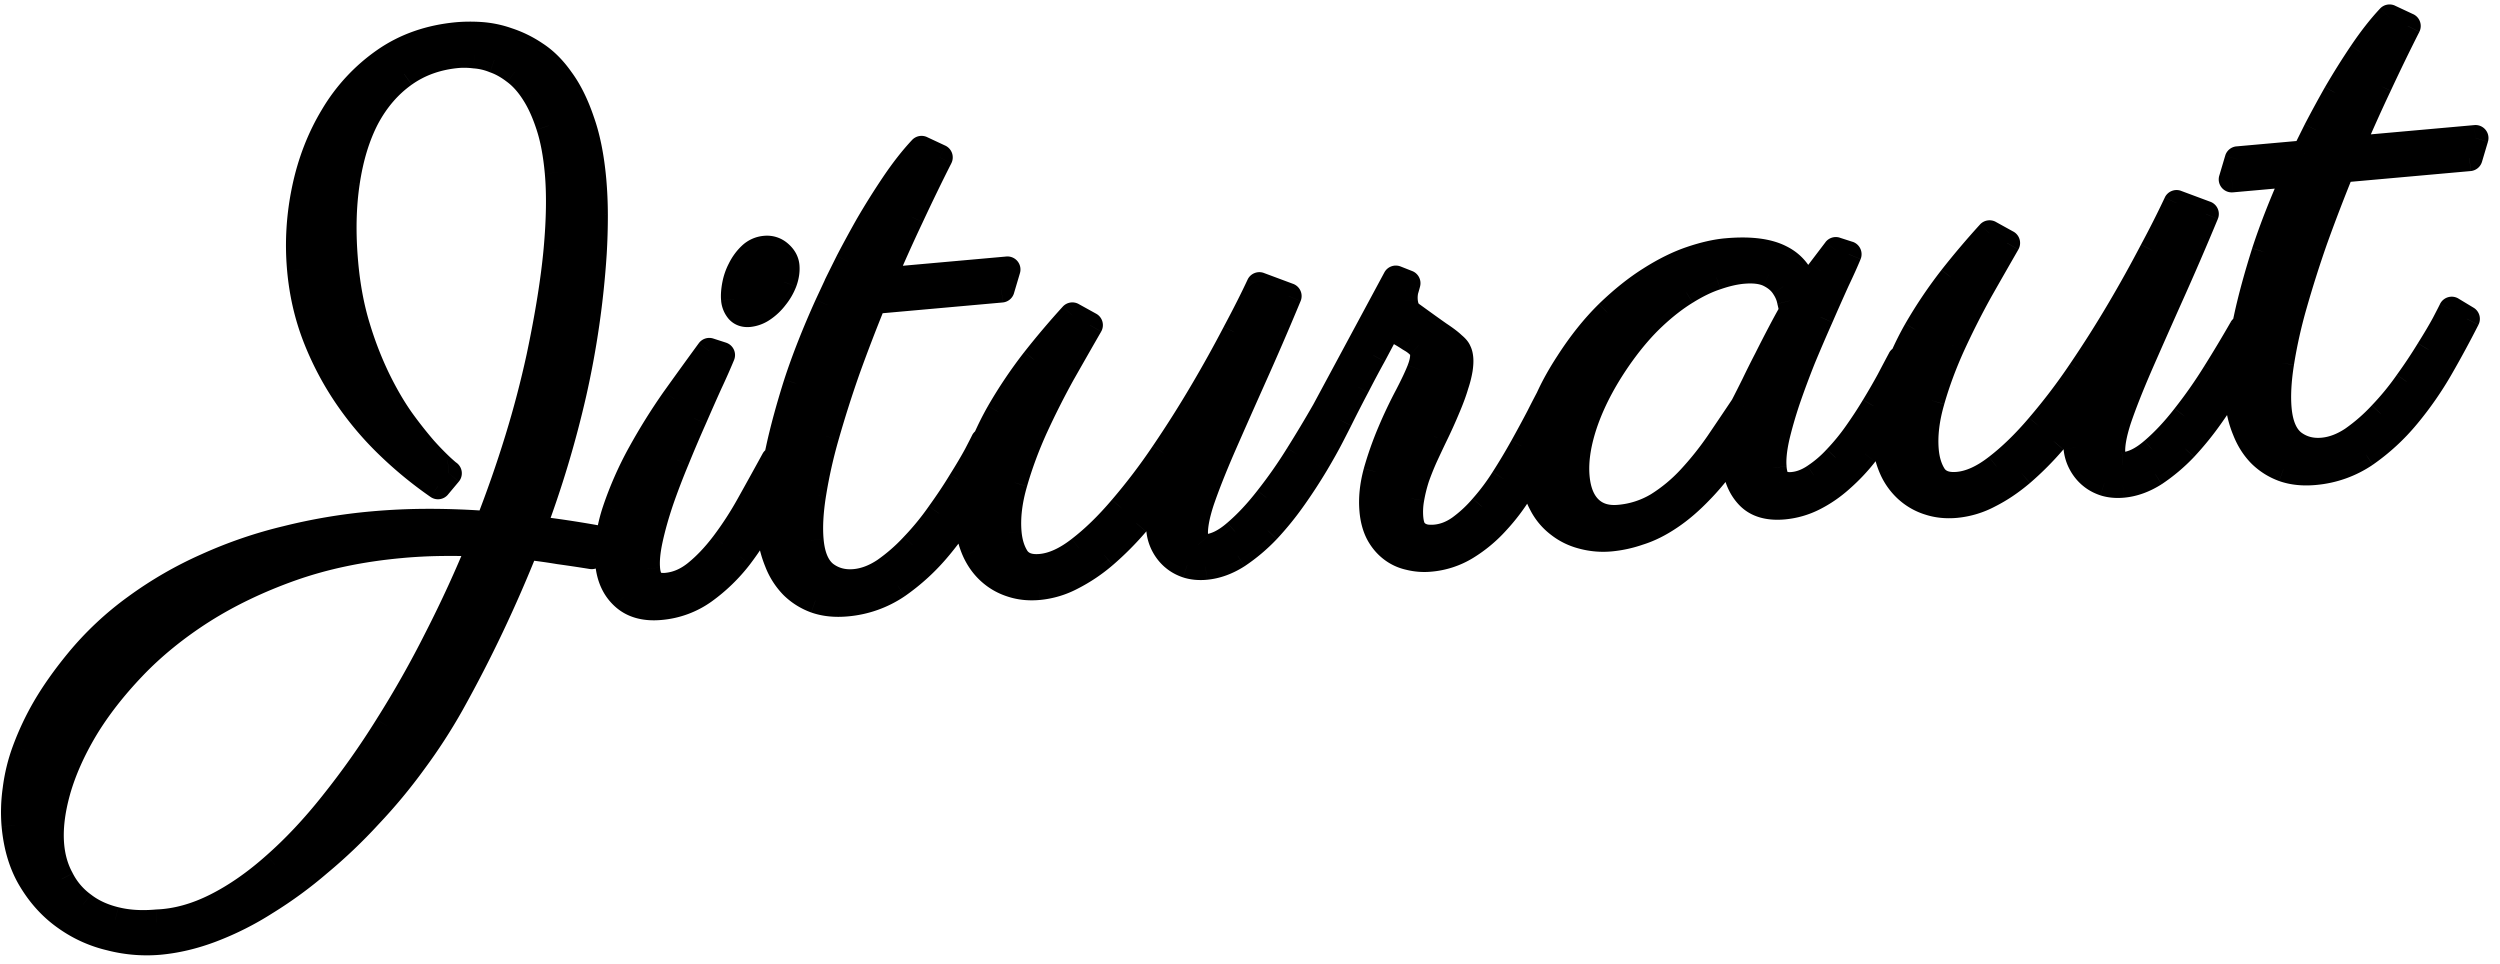
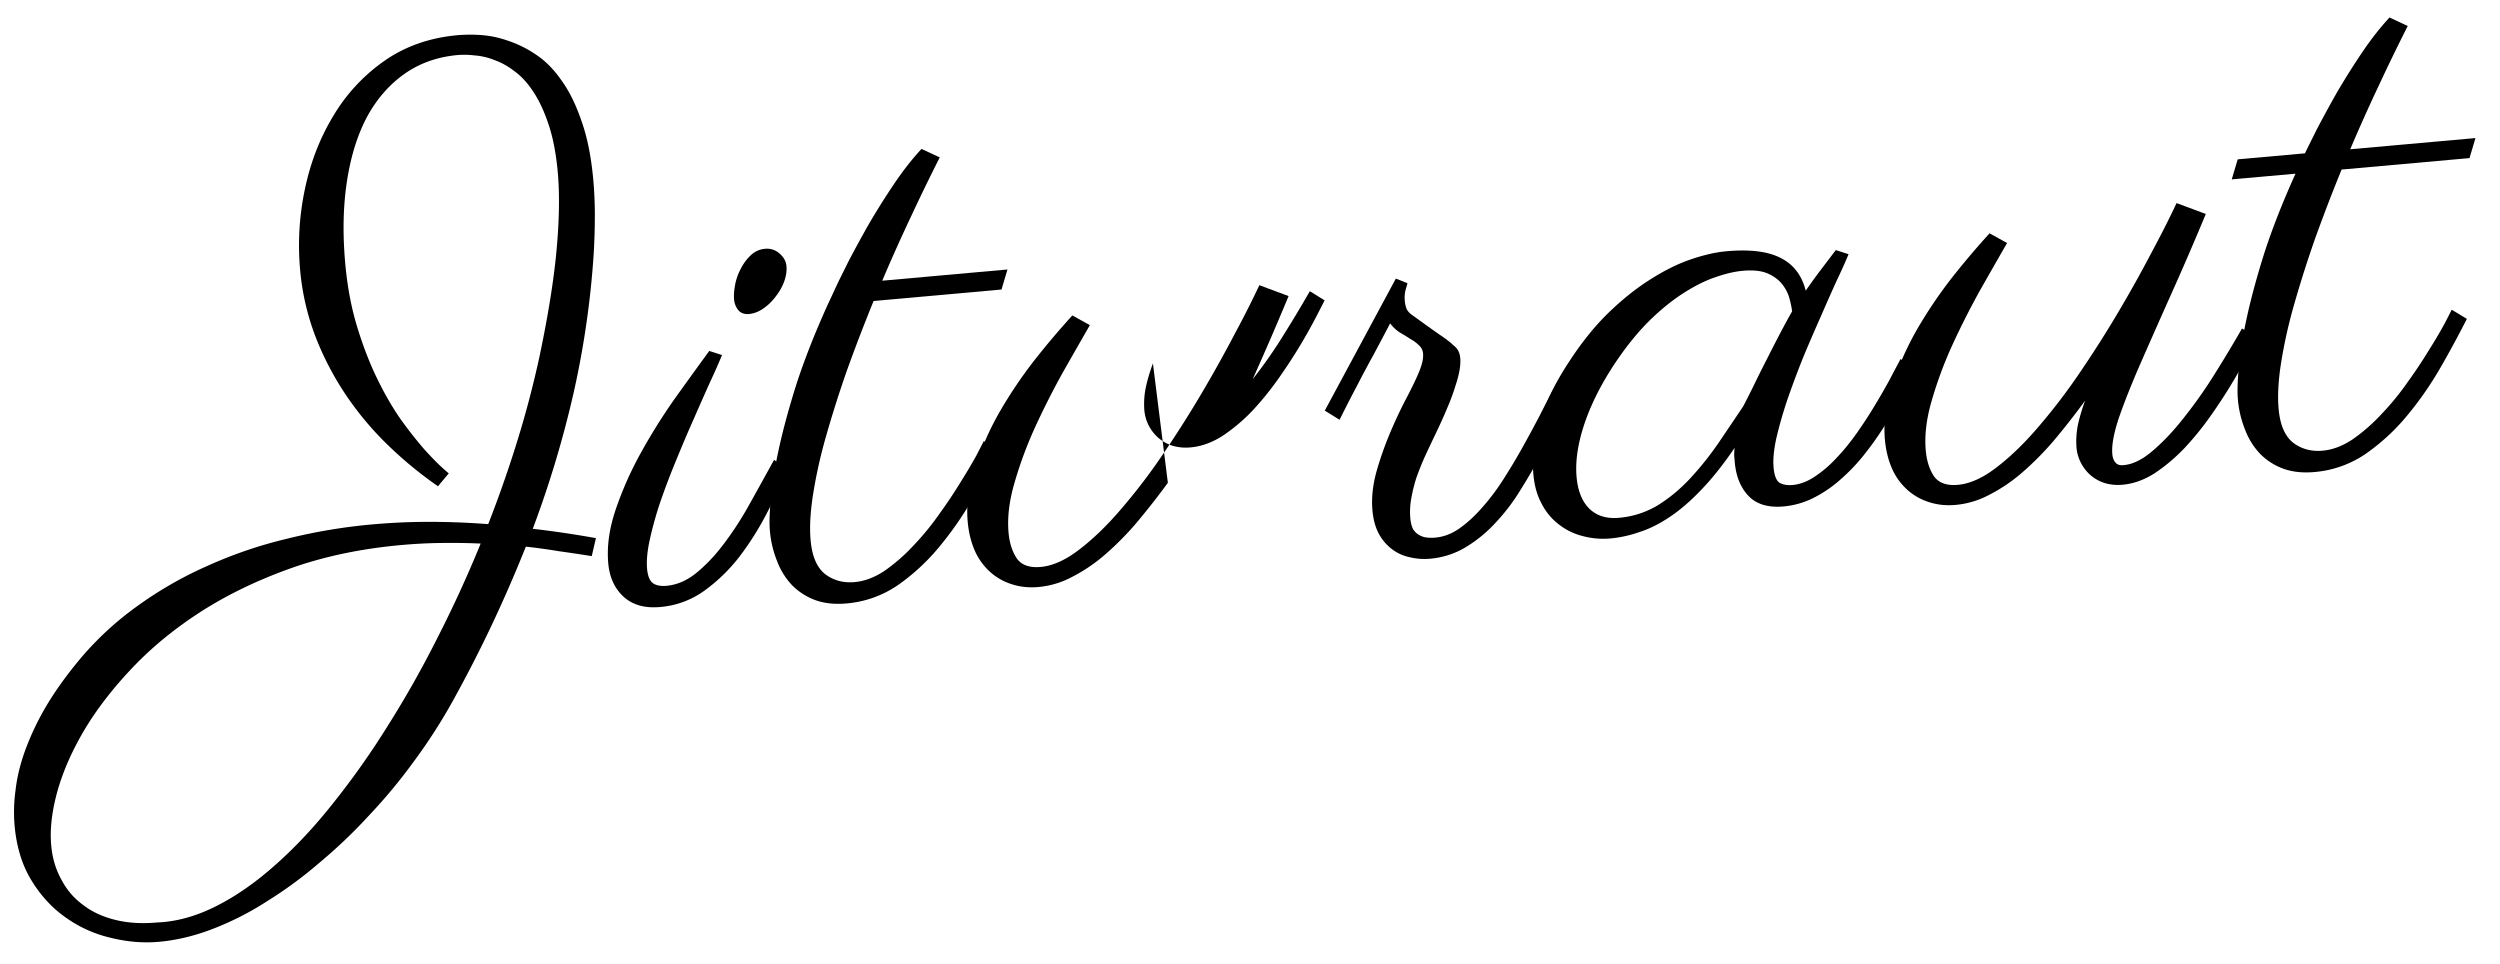
<svg xmlns="http://www.w3.org/2000/svg" width="192" height="74" fill="none">
  <mask id="a" width="200.465" height="87.109" x="-5.085" y="-12.09" fill="#000" maskUnits="userSpaceOnUse">
    <path fill="#fff" d="M-5.085-12.09H195.38v87.109H-5.085z" />
-     <path d="M45.446 42.71c-.845-.135-1.689-.261-2.532-.378a47.023 47.023 0 0 0-2.529-.35 105.454 105.454 0 0 1-2.664 6.115 101.177 101.177 0 0 1-3.065 5.95 41.972 41.972 0 0 1-2.874 4.433 41.373 41.373 0 0 1-3.435 4.139 39.308 39.308 0 0 1-3.836 3.656 32.005 32.005 0 0 1-4.074 2.986 22.624 22.624 0 0 1-4.153 2.1c-1.38.527-2.739.85-4.076.97-1.2.107-2.428.006-3.685-.304a9.688 9.688 0 0 1-3.438-1.536C4.03 69.76 3.14 68.802 2.42 67.62c-.719-1.165-1.153-2.576-1.301-4.233a12.32 12.32 0 0 1 .081-2.744c.112-.97.358-1.981.74-3.033a20.952 20.952 0 0 1 1.55-3.279c.653-1.115 1.472-2.273 2.454-3.475a23.854 23.854 0 0 1 4.498-4.233 29.406 29.406 0 0 1 5.428-3.136 34.046 34.046 0 0 1 6.145-2.106 42.866 42.866 0 0 1 6.591-1.108 48.336 48.336 0 0 1 4.413-.194c1.487.001 2.979.06 4.476.175a92.18 92.18 0 0 0 2.272-6.511 77.508 77.508 0 0 0 1.662-6.342c.668-3.17 1.106-5.908 1.316-8.212.21-2.304.241-4.285.093-5.942-.126-1.41-.353-2.61-.679-3.598-.328-1.008-.71-1.847-1.147-2.519-.439-.69-.923-1.232-1.454-1.626-.533-.414-1.065-.712-1.597-.895a4.982 4.982 0 0 0-1.518-.353 6.508 6.508 0 0 0-1.281-.03c-1.573.141-2.947.63-4.121 1.464-1.174.835-2.135 1.948-2.883 3.34-.728 1.39-1.234 3.04-1.52 4.947-.286 1.888-.328 3.966-.125 6.233.158 1.772.462 3.396.911 4.873.45 1.476.966 2.813 1.549 4.009.583 1.196 1.192 2.246 1.828 3.149a32.453 32.453 0 0 0 1.778 2.26c.55.604.997 1.063 1.343 1.378.345.315.528.471.547.47l-.832.996a30.276 30.276 0 0 1-3.852-3.17 24.018 24.018 0 0 1-3.23-3.858 22.745 22.745 0 0 1-2.334-4.487 18.972 18.972 0 0 1-1.174-5.137 20.852 20.852 0 0 1 .37-6.169c.43-2.055 1.155-3.925 2.174-5.61a13.655 13.655 0 0 1 3.931-4.24c1.605-1.123 3.488-1.782 5.652-1.975a12.01 12.01 0 0 1 1.723-.01 7.769 7.769 0 0 1 2.06.42 8.546 8.546 0 0 1 2.145 1.046c.736.472 1.4 1.133 1.992 1.983.609.828 1.129 1.876 1.56 3.144.448 1.246.753 2.765.913 4.556a31.5 31.5 0 0 1 .117 2.64 49.84 49.84 0 0 1-.088 3.003 68.88 68.88 0 0 1-1.541 10.68 80.428 80.428 0 0 1-3.138 10.45 78.486 78.486 0 0 1 4.851.718l-.322 1.382Zm-33.4 28.137c1.481-.055 2.99-.469 4.527-1.24 1.537-.772 3.058-1.83 4.563-3.174 1.506-1.326 2.981-2.898 4.424-4.717a61.643 61.643 0 0 0 4.197-5.935 79.012 79.012 0 0 0 3.824-6.766 93.41 93.41 0 0 0 3.334-7.27 53.849 53.849 0 0 0-3.037-.044c-.99.011-2.006.064-3.049.157-3.067.275-5.88.863-8.435 1.764-2.536.899-4.826 1.997-6.871 3.294-2.025 1.295-3.79 2.73-5.294 4.305-1.504 1.575-2.74 3.164-3.706 4.768-.965 1.622-1.666 3.202-2.103 4.74-.436 1.555-.598 2.952-.488 4.19.087.972.344 1.842.77 2.61.407.79.96 1.441 1.661 1.955.682.534 1.51.92 2.483 1.16.953.241 2.02.309 3.2.203ZM60.4 20.43c.034.381-.028.79-.188 1.227a4.24 4.24 0 0 1-.67 1.154c-.265.35-.576.647-.93.89-.355.243-.72.381-1.093.415-.335.03-.6-.062-.798-.274a1.49 1.49 0 0 1-.345-.862c-.027-.305 0-.672.08-1.102.08-.43.222-.836.426-1.22.202-.402.458-.75.769-1.048a1.8 1.8 0 0 1 1.114-.503 1.43 1.43 0 0 1 1.103.363c.322.278.5.598.532.96Zm-4.948 6.838a51.444 51.444 0 0 1-.915 2.07c-.38.84-.793 1.77-1.237 2.789-.446 1-.896 2.058-1.351 3.174a55.037 55.037 0 0 0-1.228 3.221 28.114 28.114 0 0 0-.812 2.896c-.197.9-.268 1.656-.213 2.266.05.552.202.923.456 1.111.253.17.596.235 1.029.196.806-.072 1.57-.4 2.29-.983.722-.583 1.419-1.317 2.093-2.204a25.673 25.673 0 0 0 1.986-3.058 479.623 479.623 0 0 0 1.894-3.424l1.133.705a71.933 71.933 0 0 1-1.663 3.346 22.424 22.424 0 0 1-2.108 3.357 13.119 13.119 0 0 1-2.708 2.634 6.737 6.737 0 0 1-3.396 1.254c-1.18.106-2.115-.156-2.806-.786-.69-.63-1.085-1.487-1.182-2.573-.114-1.276.071-2.637.556-4.082a26.767 26.767 0 0 1 1.903-4.319 45.766 45.766 0 0 1 2.627-4.21c.969-1.354 1.86-2.586 2.672-3.696l.98.316Z" />
    <path d="M64.275 21.87c.168-.342.462-.935.882-1.78.44-.845.95-1.784 1.532-2.815a57.24 57.24 0 0 1 1.951-3.113c.718-1.063 1.43-1.972 2.135-2.726l1.397.653a155.379 155.379 0 0 0-2.21 4.547 132.198 132.198 0 0 0-2.206 4.922l9.617-.861-.457 1.538-9.823.88a135.863 135.863 0 0 0-2.05 5.34 88.942 88.942 0 0 0-1.6 5.04 37.452 37.452 0 0 0-.998 4.467c-.215 1.364-.278 2.54-.189 3.531.11 1.239.486 2.108 1.125 2.607.638.481 1.39.682 2.255.605.767-.069 1.534-.358 2.3-.868a13.723 13.723 0 0 0 2.207-1.926 20.467 20.467 0 0 0 2.01-2.456 37.512 37.512 0 0 0 1.652-2.48c.486-.774.882-1.443 1.188-2.008.304-.585.49-.947.557-1.087l1.163.702a80.437 80.437 0 0 1-2.016 3.724 26.113 26.113 0 0 1-2.581 3.716 15.98 15.98 0 0 1-3.187 2.936 8.182 8.182 0 0 1-3.92 1.387c-.884.08-1.675-.003-2.37-.248a4.848 4.848 0 0 1-1.765-1.11 5.443 5.443 0 0 1-1.177-1.853 8.02 8.02 0 0 1-.571-2.397c-.052-.572-.026-1.39.077-2.456.083-1.063.287-2.33.611-3.8.323-1.488.778-3.16 1.365-5.018.607-1.86 1.398-3.87 2.374-6.031l.828-1.778-.106.215Z" />
-     <path d="M89.692 37.078a57.2 57.2 0 0 1-2.428 3.098 22.985 22.985 0 0 1-2.455 2.467 12.61 12.61 0 0 1-2.468 1.661 6.777 6.777 0 0 1-2.577.778c-.747.067-1.438-.005-2.071-.218a4.485 4.485 0 0 1-1.629-.92 4.78 4.78 0 0 1-1.186-1.622c-.297-.665-.483-1.416-.558-2.254-.118-1.315.066-2.695.55-4.14a23.094 23.094 0 0 1 1.88-4.258 35.165 35.165 0 0 1 2.703-4.016 62.535 62.535 0 0 1 2.904-3.428l1.345.743a804.37 804.37 0 0 0-2.082 3.643 62.625 62.625 0 0 0-2.123 4.194 31.03 31.03 0 0 0-1.58 4.26c-.41 1.401-.563 2.682-.46 3.844.07.781.278 1.435.622 1.961.364.524.979.748 1.844.67.944-.084 1.944-.539 3-1.363 1.076-.826 2.152-1.873 3.228-3.14a45.359 45.359 0 0 0 3.219-4.235 86.149 86.149 0 0 0 2.995-4.733 100.857 100.857 0 0 0 2.51-4.517 76.039 76.039 0 0 0 1.844-3.65l2.245.836a238.763 238.763 0 0 1-2.758 6.382c-.876 1.96-1.659 3.73-2.35 5.31-.673 1.557-1.206 2.91-1.599 4.06-.373 1.147-.53 2.044-.473 2.692.024.267.103.48.236.642.134.16.328.23.584.207.73-.046 1.498-.423 2.307-1.129.829-.708 1.643-1.578 2.443-2.61a35.694 35.694 0 0 0 2.346-3.35 98.923 98.923 0 0 0 2.044-3.408l1.134.705c-.101.2-.312.613-.633 1.237a40.462 40.462 0 0 1-1.205 2.154 40.63 40.63 0 0 1-1.673 2.569 23.306 23.306 0 0 1-2.034 2.515 13.595 13.595 0 0 1-2.295 1.934c-.807.514-1.623.808-2.449.882a3.598 3.598 0 0 1-1.41-.133 3.1 3.1 0 0 1-1.064-.596 3.181 3.181 0 0 1-1.081-2.121 6.391 6.391 0 0 1 .09-1.65c.124-.607.313-1.258.568-1.953Z" />
    <path d="M120.429 30.669c-.257.445-.56 1.048-.908 1.81-.331.74-.724 1.552-1.18 2.438a42.188 42.188 0 0 1-1.544 2.673 15.062 15.062 0 0 1-1.888 2.502 10.51 10.51 0 0 1-2.297 1.906 6.323 6.323 0 0 1-2.773.91 4.73 4.73 0 0 1-1.586-.117 3.386 3.386 0 0 1-1.365-.627 3.69 3.69 0 0 1-.997-1.178c-.263-.495-.425-1.085-.486-1.771-.083-.934.016-1.922.3-2.965a25.694 25.694 0 0 1 1.09-3.093c.426-.999.86-1.911 1.302-2.738.439-.846.756-1.518.949-2.015.193-.498.275-.918.244-1.26a.94.94 0 0 0-.324-.634 2.887 2.887 0 0 0-.668-.488 13.08 13.08 0 0 0-.818-.502 2.998 2.998 0 0 1-.716-.685 417.89 417.89 0 0 1-1.297 2.449 85.89 85.89 0 0 0-1.273 2.39 116.6 116.6 0 0 0-1.316 2.566l-1.134-.705 5.456-10.138.893.352c-.029.117-.081.305-.157.561a2.642 2.642 0 0 0-.047.81c.019.21.067.417.145.621.096.184.259.352.491.504a158.17 158.17 0 0 0 2.002 1.434c.484.321.835.588 1.052.799.236.19.38.36.433.508.071.128.116.306.137.535.02.229.006.508-.044.84a7.68 7.68 0 0 1-.308 1.208 15.52 15.52 0 0 1-.621 1.698c-.26.637-.6 1.388-1.018 2.251-.251.522-.5 1.053-.749 1.594-.231.52-.442 1.047-.632 1.583-.17.534-.301 1.064-.392 1.59a5.734 5.734 0 0 0-.074 1.505c.032.362.108.653.227.873.137.199.299.347.486.446.187.098.381.158.581.178.22.02.428.02.624.002.649-.058 1.272-.296 1.869-.715.615-.439 1.201-.98 1.758-1.626a16.697 16.697 0 0 0 1.62-2.161 46.277 46.277 0 0 0 1.474-2.466c.461-.828.886-1.615 1.275-2.36.388-.765.735-1.43 1.041-1.995l1.163.703Z" />
    <path d="M141.97 19.523a41.526 41.526 0 0 1-.917 2.04c-.381.841-.793 1.77-1.237 2.79-.446 1-.897 2.049-1.354 3.146a72.088 72.088 0 0 0-1.199 3.218 32.706 32.706 0 0 0-.838 2.927c-.197.9-.268 1.656-.213 2.266.054.61.208.999.461 1.168.271.149.603.205.996.17.571-.05 1.136-.265 1.697-.641a8.9 8.9 0 0 0 1.658-1.416c.544-.567 1.062-1.2 1.555-1.897.492-.697.946-1.39 1.36-2.08.431-.71.818-1.38 1.158-2.005.339-.645.627-1.189.865-1.633l1.133.705a33.398 33.398 0 0 1-2.316 4.356c-.467.752-.986 1.49-1.556 2.213a14.402 14.402 0 0 1-1.847 1.951 9.522 9.522 0 0 1-2.073 1.424 6.36 6.36 0 0 1-2.319.669c-1.18.105-2.076-.16-2.688-.797-.612-.636-.966-1.497-1.064-2.583l-.043-.486a3.76 3.76 0 0 1 .032-.637c-.876 1.289-1.731 2.364-2.566 3.226-.815.86-1.624 1.557-2.429 2.09-.785.53-1.563.917-2.335 1.16a9.19 9.19 0 0 1-2.186.483 6.093 6.093 0 0 1-2.158-.181 4.875 4.875 0 0 1-1.803-.876 4.58 4.58 0 0 1-1.33-1.58c-.355-.64-.572-1.399-.65-2.275-.097-1.086.048-2.347.434-3.784.366-1.454 1.115-3.047 2.248-4.781.957-1.488 1.974-2.76 3.049-3.816 1.094-1.058 2.176-1.923 3.246-2.595 1.088-.693 2.132-1.209 3.132-1.548 1.001-.34 1.904-.545 2.71-.617 1.81-.162 3.203.01 4.18.519.975.489 1.615 1.324 1.919 2.507.351-.512.721-1.025 1.111-1.54l1.197-1.576.98.316Zm-8.084 11.67c.22-.424.49-.957.809-1.6a71.05 71.05 0 0 1 1.008-2.02c.353-.704.699-1.378 1.038-2.023.339-.645.637-1.19.894-1.636a6.087 6.087 0 0 0-.162-.82 2.944 2.944 0 0 0-.486-1.11c-.252-.38-.627-.692-1.125-.935-.497-.244-1.169-.328-2.014-.252-.61.055-1.29.211-2.04.47-.732.239-1.511.616-2.337 1.131-.808.495-1.633 1.136-2.474 1.922-.842.785-1.668 1.743-2.478 2.872-1.216 1.702-2.126 3.387-2.73 5.054-.586 1.647-.822 3.108-.707 4.384.097 1.086.428 1.902.992 2.447.564.544 1.318.774 2.262.69a6.904 6.904 0 0 0 2.977-.958c.901-.56 1.732-1.25 2.491-2.066a23.997 23.997 0 0 0 2.14-2.67c.665-.98 1.313-1.941 1.942-2.88Z" />
    <path d="M160.134 30.772a57.11 57.11 0 0 1-2.428 3.098 23.026 23.026 0 0 1-2.456 2.467 12.57 12.57 0 0 1-2.468 1.661 6.772 6.772 0 0 1-2.576.778c-.748.067-1.438-.006-2.072-.218a4.48 4.48 0 0 1-1.628-.92 4.782 4.782 0 0 1-1.186-1.622c-.297-.665-.484-1.416-.559-2.254-.117-1.315.066-2.695.551-4.14a23.123 23.123 0 0 1 1.879-4.259 35.3 35.3 0 0 1 2.703-4.015 62.523 62.523 0 0 1 2.905-3.429l1.345.744a785.009 785.009 0 0 0-2.083 3.643 62.742 62.742 0 0 0-2.122 4.194 30.99 30.99 0 0 0-1.581 4.26c-.41 1.4-.563 2.682-.459 3.844.07.781.277 1.435.622 1.96.364.525.979.748 1.844.671.944-.084 1.944-.539 3-1.363 1.076-.826 2.152-1.873 3.228-3.14a45.406 45.406 0 0 0 3.218-4.235 85.833 85.833 0 0 0 2.996-4.733 100.64 100.64 0 0 0 2.51-4.517 76.631 76.631 0 0 0 1.844-3.65l2.245.836a238.428 238.428 0 0 1-2.759 6.382 794.1 794.1 0 0 0-2.349 5.309c-.674 1.558-1.207 2.912-1.599 4.06-.373 1.148-.531 2.045-.473 2.693.024.267.103.48.236.641.133.161.328.23.583.207.73-.046 1.499-.422 2.308-1.128.829-.708 1.643-1.578 2.442-2.61a35.6 35.6 0 0 0 2.347-3.35 98.724 98.724 0 0 0 2.044-3.408l1.133.705c-.101.2-.311.613-.632 1.237a41.183 41.183 0 0 1-2.878 4.723 23.26 23.26 0 0 1-2.035 2.515c-.725.756-1.49 1.4-2.295 1.934-.806.514-1.622.808-2.448.882a3.597 3.597 0 0 1-1.409-.133 3.1 3.1 0 0 1-1.065-.596 3.174 3.174 0 0 1-.738-.943 3.126 3.126 0 0 1-.344-1.179 6.426 6.426 0 0 1 .09-1.65c.125-.606.314-1.257.569-1.952Z" />
    <path d="M177.018 11.776c.167-.341.461-.934.881-1.778.44-.846.95-1.785 1.532-2.816a57.414 57.414 0 0 1 1.951-3.113c.718-1.063 1.43-1.972 2.135-2.726l1.397.653a155.126 155.126 0 0 0-2.21 4.547 133.76 133.76 0 0 0-2.206 4.921l9.617-.86-.457 1.538-9.823.88a133.79 133.79 0 0 0-2.049 5.34 88.402 88.402 0 0 0-1.601 5.04 37.569 37.569 0 0 0-.998 4.467c-.214 1.364-.278 2.54-.189 3.531.111 1.239.486 2.108 1.126 2.607.637.48 1.389.683 2.254.605.767-.069 1.534-.358 2.301-.869a13.704 13.704 0 0 0 2.206-1.925 20.412 20.412 0 0 0 2.011-2.456 37.761 37.761 0 0 0 1.651-2.48 36.84 36.84 0 0 0 1.188-2.008c.304-.585.49-.947.557-1.087l1.163.702a80.545 80.545 0 0 1-2.016 3.724 26.106 26.106 0 0 1-2.581 3.716 15.993 15.993 0 0 1-3.187 2.936 8.181 8.181 0 0 1-3.919 1.387c-.885.08-1.676-.003-2.372-.248a4.848 4.848 0 0 1-1.764-1.11 5.44 5.44 0 0 1-1.177-1.853 8.019 8.019 0 0 1-.571-2.397c-.051-.572-.026-1.39.077-2.456.083-1.063.287-2.33.612-3.8.322-1.488.777-3.16 1.364-5.018.607-1.86 1.398-3.87 2.374-6.031l-4.897.438.457-1.539 5.163-.462Z" />
  </mask>
  <path fill="#000" d="M45.446 42.71c-.845-.135-1.689-.261-2.532-.378a47.023 47.023 0 0 0-2.529-.35 105.454 105.454 0 0 1-2.664 6.115 101.177 101.177 0 0 1-3.065 5.95 41.972 41.972 0 0 1-2.874 4.433 41.373 41.373 0 0 1-3.435 4.139 39.308 39.308 0 0 1-3.836 3.656 32.005 32.005 0 0 1-4.074 2.986 22.624 22.624 0 0 1-4.153 2.1c-1.38.527-2.739.85-4.076.97-1.2.107-2.428.006-3.685-.304a9.688 9.688 0 0 1-3.438-1.536C4.03 69.76 3.14 68.802 2.42 67.62c-.719-1.165-1.153-2.576-1.301-4.233a12.32 12.32 0 0 1 .081-2.744c.112-.97.358-1.981.74-3.033a20.952 20.952 0 0 1 1.55-3.279c.653-1.115 1.472-2.273 2.454-3.475a23.854 23.854 0 0 1 4.498-4.233 29.406 29.406 0 0 1 5.428-3.136 34.046 34.046 0 0 1 6.145-2.106 42.866 42.866 0 0 1 6.591-1.108 48.336 48.336 0 0 1 4.413-.194c1.487.001 2.979.06 4.476.175a92.18 92.18 0 0 0 2.272-6.511 77.508 77.508 0 0 0 1.662-6.342c.668-3.17 1.106-5.908 1.316-8.212.21-2.304.241-4.285.093-5.942-.126-1.41-.353-2.61-.679-3.598-.328-1.008-.71-1.847-1.147-2.519-.439-.69-.923-1.232-1.454-1.626-.533-.414-1.065-.712-1.597-.895a4.982 4.982 0 0 0-1.518-.353 6.508 6.508 0 0 0-1.281-.03c-1.573.141-2.947.63-4.121 1.464-1.174.835-2.135 1.948-2.883 3.34-.728 1.39-1.234 3.04-1.52 4.947-.286 1.888-.328 3.966-.125 6.233.158 1.772.462 3.396.911 4.873.45 1.476.966 2.813 1.549 4.009.583 1.196 1.192 2.246 1.828 3.149a32.453 32.453 0 0 0 1.778 2.26c.55.604.997 1.063 1.343 1.378.345.315.528.471.547.47l-.832.996a30.276 30.276 0 0 1-3.852-3.17 24.018 24.018 0 0 1-3.23-3.858 22.745 22.745 0 0 1-2.334-4.487 18.972 18.972 0 0 1-1.174-5.137 20.852 20.852 0 0 1 .37-6.169c.43-2.055 1.155-3.925 2.174-5.61a13.655 13.655 0 0 1 3.931-4.24c1.605-1.123 3.488-1.782 5.652-1.975a12.01 12.01 0 0 1 1.723-.01 7.769 7.769 0 0 1 2.06.42 8.546 8.546 0 0 1 2.145 1.046c.736.472 1.4 1.133 1.992 1.983.609.828 1.129 1.876 1.56 3.144.448 1.246.753 2.765.913 4.556a31.5 31.5 0 0 1 .117 2.64 49.84 49.84 0 0 1-.088 3.003 68.88 68.88 0 0 1-1.541 10.68 80.428 80.428 0 0 1-3.138 10.45 78.486 78.486 0 0 1 4.851.718l-.322 1.382Zm-33.4 28.137c1.481-.055 2.99-.469 4.527-1.24 1.537-.772 3.058-1.83 4.563-3.174 1.506-1.326 2.981-2.898 4.424-4.717a61.643 61.643 0 0 0 4.197-5.935 79.012 79.012 0 0 0 3.824-6.766 93.41 93.41 0 0 0 3.334-7.27 53.849 53.849 0 0 0-3.037-.044c-.99.011-2.006.064-3.049.157-3.067.275-5.88.863-8.435 1.764-2.536.899-4.826 1.997-6.871 3.294-2.025 1.295-3.79 2.73-5.294 4.305-1.504 1.575-2.74 3.164-3.706 4.768-.965 1.622-1.666 3.202-2.103 4.74-.436 1.555-.598 2.952-.488 4.19.087.972.344 1.842.77 2.61.407.79.96 1.441 1.661 1.955.682.534 1.51.92 2.483 1.16.953.241 2.02.309 3.2.203ZM60.4 20.43c.034.381-.028.79-.188 1.227a4.24 4.24 0 0 1-.67 1.154c-.265.35-.576.647-.93.89-.355.243-.72.381-1.093.415-.335.03-.6-.062-.798-.274a1.49 1.49 0 0 1-.345-.862c-.027-.305 0-.672.08-1.102.08-.43.222-.836.426-1.22.202-.402.458-.75.769-1.048a1.8 1.8 0 0 1 1.114-.503 1.43 1.43 0 0 1 1.103.363c.322.278.5.598.532.96Zm-4.948 6.838a51.444 51.444 0 0 1-.915 2.07c-.38.84-.793 1.77-1.237 2.789-.446 1-.896 2.058-1.351 3.174a55.037 55.037 0 0 0-1.228 3.221 28.114 28.114 0 0 0-.812 2.896c-.197.9-.268 1.656-.213 2.266.05.552.202.923.456 1.111.253.17.596.235 1.029.196.806-.072 1.57-.4 2.29-.983.722-.583 1.419-1.317 2.093-2.204a25.673 25.673 0 0 0 1.986-3.058 479.623 479.623 0 0 0 1.894-3.424l1.133.705a71.933 71.933 0 0 1-1.663 3.346 22.424 22.424 0 0 1-2.108 3.357 13.119 13.119 0 0 1-2.708 2.634 6.737 6.737 0 0 1-3.396 1.254c-1.18.106-2.115-.156-2.806-.786-.69-.63-1.085-1.487-1.182-2.573-.114-1.276.071-2.637.556-4.082a26.767 26.767 0 0 1 1.903-4.319 45.766 45.766 0 0 1 2.627-4.21c.969-1.354 1.86-2.586 2.672-3.696l.98.316Z" />
  <path fill="#000" d="M64.275 21.87c.168-.342.462-.935.882-1.78.44-.845.95-1.784 1.532-2.815a57.24 57.24 0 0 1 1.951-3.113c.718-1.063 1.43-1.972 2.135-2.726l1.397.653a155.379 155.379 0 0 0-2.21 4.547 132.198 132.198 0 0 0-2.206 4.922l9.617-.861-.457 1.538-9.823.88a135.863 135.863 0 0 0-2.05 5.34 88.942 88.942 0 0 0-1.6 5.04 37.452 37.452 0 0 0-.998 4.467c-.215 1.364-.278 2.54-.189 3.531.11 1.239.486 2.108 1.125 2.607.638.481 1.39.682 2.255.605.767-.069 1.534-.358 2.3-.868a13.723 13.723 0 0 0 2.207-1.926 20.467 20.467 0 0 0 2.01-2.456 37.512 37.512 0 0 0 1.652-2.48c.486-.774.882-1.443 1.188-2.008.304-.585.49-.947.557-1.087l1.163.702a80.437 80.437 0 0 1-2.016 3.724 26.113 26.113 0 0 1-2.581 3.716 15.98 15.98 0 0 1-3.187 2.936 8.182 8.182 0 0 1-3.92 1.387c-.884.08-1.675-.003-2.37-.248a4.848 4.848 0 0 1-1.765-1.11 5.443 5.443 0 0 1-1.177-1.853 8.02 8.02 0 0 1-.571-2.397c-.052-.572-.026-1.39.077-2.456.083-1.063.287-2.33.611-3.8.323-1.488.778-3.16 1.365-5.018.607-1.86 1.398-3.87 2.374-6.031l.828-1.778-.106.215Z" />
-   <path fill="#000" d="M89.692 37.078a57.2 57.2 0 0 1-2.428 3.098 22.985 22.985 0 0 1-2.455 2.467 12.61 12.61 0 0 1-2.468 1.661 6.777 6.777 0 0 1-2.577.778c-.747.067-1.438-.005-2.071-.218a4.485 4.485 0 0 1-1.629-.92 4.78 4.78 0 0 1-1.186-1.622c-.297-.665-.483-1.416-.558-2.254-.118-1.315.066-2.695.55-4.14a23.094 23.094 0 0 1 1.88-4.258 35.165 35.165 0 0 1 2.703-4.016 62.535 62.535 0 0 1 2.904-3.428l1.345.743a804.37 804.37 0 0 0-2.082 3.643 62.625 62.625 0 0 0-2.123 4.194 31.03 31.03 0 0 0-1.58 4.26c-.41 1.401-.563 2.682-.46 3.844.07.781.278 1.435.622 1.961.364.524.979.748 1.844.67.944-.084 1.944-.539 3-1.363 1.076-.826 2.152-1.873 3.228-3.14a45.359 45.359 0 0 0 3.219-4.235 86.149 86.149 0 0 0 2.995-4.733 100.857 100.857 0 0 0 2.51-4.517 76.039 76.039 0 0 0 1.844-3.65l2.245.836a238.763 238.763 0 0 1-2.758 6.382c-.876 1.96-1.659 3.73-2.35 5.31-.673 1.557-1.206 2.91-1.599 4.06-.373 1.147-.53 2.044-.473 2.692.024.267.103.48.236.642.134.16.328.23.584.207.73-.046 1.498-.423 2.307-1.129.829-.708 1.643-1.578 2.443-2.61a35.694 35.694 0 0 0 2.346-3.35 98.923 98.923 0 0 0 2.044-3.408l1.134.705c-.101.2-.312.613-.633 1.237a40.462 40.462 0 0 1-1.205 2.154 40.63 40.63 0 0 1-1.673 2.569 23.306 23.306 0 0 1-2.034 2.515 13.595 13.595 0 0 1-2.295 1.934c-.807.514-1.623.808-2.449.882a3.598 3.598 0 0 1-1.41-.133 3.1 3.1 0 0 1-1.064-.596 3.181 3.181 0 0 1-1.081-2.121 6.391 6.391 0 0 1 .09-1.65c.124-.607.313-1.258.568-1.953Z" />
+   <path fill="#000" d="M89.692 37.078a57.2 57.2 0 0 1-2.428 3.098 22.985 22.985 0 0 1-2.455 2.467 12.61 12.61 0 0 1-2.468 1.661 6.777 6.777 0 0 1-2.577.778c-.747.067-1.438-.005-2.071-.218a4.485 4.485 0 0 1-1.629-.92 4.78 4.78 0 0 1-1.186-1.622c-.297-.665-.483-1.416-.558-2.254-.118-1.315.066-2.695.55-4.14a23.094 23.094 0 0 1 1.88-4.258 35.165 35.165 0 0 1 2.703-4.016 62.535 62.535 0 0 1 2.904-3.428l1.345.743a804.37 804.37 0 0 0-2.082 3.643 62.625 62.625 0 0 0-2.123 4.194 31.03 31.03 0 0 0-1.58 4.26c-.41 1.401-.563 2.682-.46 3.844.07.781.278 1.435.622 1.961.364.524.979.748 1.844.67.944-.084 1.944-.539 3-1.363 1.076-.826 2.152-1.873 3.228-3.14a45.359 45.359 0 0 0 3.219-4.235 86.149 86.149 0 0 0 2.995-4.733 100.857 100.857 0 0 0 2.51-4.517 76.039 76.039 0 0 0 1.844-3.65l2.245.836a238.763 238.763 0 0 1-2.758 6.382a35.694 35.694 0 0 0 2.346-3.35 98.923 98.923 0 0 0 2.044-3.408l1.134.705c-.101.2-.312.613-.633 1.237a40.462 40.462 0 0 1-1.205 2.154 40.63 40.63 0 0 1-1.673 2.569 23.306 23.306 0 0 1-2.034 2.515 13.595 13.595 0 0 1-2.295 1.934c-.807.514-1.623.808-2.449.882a3.598 3.598 0 0 1-1.41-.133 3.1 3.1 0 0 1-1.064-.596 3.181 3.181 0 0 1-1.081-2.121 6.391 6.391 0 0 1 .09-1.65c.124-.607.313-1.258.568-1.953Z" />
  <path fill="#000" d="M120.429 30.669c-.257.445-.56 1.048-.908 1.81-.331.74-.724 1.552-1.18 2.438a42.188 42.188 0 0 1-1.544 2.673 15.062 15.062 0 0 1-1.888 2.502 10.51 10.51 0 0 1-2.297 1.906 6.323 6.323 0 0 1-2.773.91 4.73 4.73 0 0 1-1.586-.117 3.386 3.386 0 0 1-1.365-.627 3.69 3.69 0 0 1-.997-1.178c-.263-.495-.425-1.085-.486-1.771-.083-.934.016-1.922.3-2.965a25.694 25.694 0 0 1 1.09-3.093c.426-.999.86-1.911 1.302-2.738.439-.846.756-1.518.949-2.015.193-.498.275-.918.244-1.26a.94.94 0 0 0-.324-.634 2.887 2.887 0 0 0-.668-.488 13.08 13.08 0 0 0-.818-.502 2.998 2.998 0 0 1-.716-.685 417.89 417.89 0 0 1-1.297 2.449 85.89 85.89 0 0 0-1.273 2.39 116.6 116.6 0 0 0-1.316 2.566l-1.134-.705 5.456-10.138.893.352c-.029.117-.081.305-.157.561a2.642 2.642 0 0 0-.047.81c.019.21.067.417.145.621.096.184.259.352.491.504a158.17 158.17 0 0 0 2.002 1.434c.484.321.835.588 1.052.799.236.19.38.36.433.508.071.128.116.306.137.535.02.229.006.508-.044.84a7.68 7.68 0 0 1-.308 1.208 15.52 15.52 0 0 1-.621 1.698c-.26.637-.6 1.388-1.018 2.251-.251.522-.5 1.053-.749 1.594-.231.52-.442 1.047-.632 1.583-.17.534-.301 1.064-.392 1.59a5.734 5.734 0 0 0-.074 1.505c.032.362.108.653.227.873.137.199.299.347.486.446.187.098.381.158.581.178.22.02.428.02.624.002.649-.058 1.272-.296 1.869-.715.615-.439 1.201-.98 1.758-1.626a16.697 16.697 0 0 0 1.62-2.161 46.277 46.277 0 0 0 1.474-2.466c.461-.828.886-1.615 1.275-2.36.388-.765.735-1.43 1.041-1.995l1.163.703Z" />
  <path fill="#000" d="M141.97 19.523a41.526 41.526 0 0 1-.917 2.04c-.381.841-.793 1.77-1.237 2.79-.446 1-.897 2.049-1.354 3.146a72.088 72.088 0 0 0-1.199 3.218 32.706 32.706 0 0 0-.838 2.927c-.197.9-.268 1.656-.213 2.266.054.61.208.999.461 1.168.271.149.603.205.996.17.571-.05 1.136-.265 1.697-.641a8.9 8.9 0 0 0 1.658-1.416c.544-.567 1.062-1.2 1.555-1.897.492-.697.946-1.39 1.36-2.08.431-.71.818-1.38 1.158-2.005.339-.645.627-1.189.865-1.633l1.133.705a33.398 33.398 0 0 1-2.316 4.356c-.467.752-.986 1.49-1.556 2.213a14.402 14.402 0 0 1-1.847 1.951 9.522 9.522 0 0 1-2.073 1.424 6.36 6.36 0 0 1-2.319.669c-1.18.105-2.076-.16-2.688-.797-.612-.636-.966-1.497-1.064-2.583l-.043-.486a3.76 3.76 0 0 1 .032-.637c-.876 1.289-1.731 2.364-2.566 3.226-.815.86-1.624 1.557-2.429 2.09-.785.53-1.563.917-2.335 1.16a9.19 9.19 0 0 1-2.186.483 6.093 6.093 0 0 1-2.158-.181 4.875 4.875 0 0 1-1.803-.876 4.58 4.58 0 0 1-1.33-1.58c-.355-.64-.572-1.399-.65-2.275-.097-1.086.048-2.347.434-3.784.366-1.454 1.115-3.047 2.248-4.781.957-1.488 1.974-2.76 3.049-3.816 1.094-1.058 2.176-1.923 3.246-2.595 1.088-.693 2.132-1.209 3.132-1.548 1.001-.34 1.904-.545 2.71-.617 1.81-.162 3.203.01 4.18.519.975.489 1.615 1.324 1.919 2.507.351-.512.721-1.025 1.111-1.54l1.197-1.576.98.316Zm-8.084 11.67c.22-.424.49-.957.809-1.6a71.05 71.05 0 0 1 1.008-2.02c.353-.704.699-1.378 1.038-2.023.339-.645.637-1.19.894-1.636a6.087 6.087 0 0 0-.162-.82 2.944 2.944 0 0 0-.486-1.11c-.252-.38-.627-.692-1.125-.935-.497-.244-1.169-.328-2.014-.252-.61.055-1.29.211-2.04.47-.732.239-1.511.616-2.337 1.131-.808.495-1.633 1.136-2.474 1.922-.842.785-1.668 1.743-2.478 2.872-1.216 1.702-2.126 3.387-2.73 5.054-.586 1.647-.822 3.108-.707 4.384.097 1.086.428 1.902.992 2.447.564.544 1.318.774 2.262.69a6.904 6.904 0 0 0 2.977-.958c.901-.56 1.732-1.25 2.491-2.066a23.997 23.997 0 0 0 2.14-2.67c.665-.98 1.313-1.941 1.942-2.88Z" />
  <path fill="#000" d="M160.134 30.772a57.11 57.11 0 0 1-2.428 3.098 23.026 23.026 0 0 1-2.456 2.467 12.57 12.57 0 0 1-2.468 1.661 6.772 6.772 0 0 1-2.576.778c-.748.067-1.438-.006-2.072-.218a4.48 4.48 0 0 1-1.628-.92 4.782 4.782 0 0 1-1.186-1.622c-.297-.665-.484-1.416-.559-2.254-.117-1.315.066-2.695.551-4.14a23.123 23.123 0 0 1 1.879-4.259 35.3 35.3 0 0 1 2.703-4.015 62.523 62.523 0 0 1 2.905-3.429l1.345.744a785.009 785.009 0 0 0-2.083 3.643 62.742 62.742 0 0 0-2.122 4.194 30.99 30.99 0 0 0-1.581 4.26c-.41 1.4-.563 2.682-.459 3.844.07.781.277 1.435.622 1.96.364.525.979.748 1.844.671.944-.084 1.944-.539 3-1.363 1.076-.826 2.152-1.873 3.228-3.14a45.406 45.406 0 0 0 3.218-4.235 85.833 85.833 0 0 0 2.996-4.733 100.64 100.64 0 0 0 2.51-4.517 76.631 76.631 0 0 0 1.844-3.65l2.245.836a238.428 238.428 0 0 1-2.759 6.382 794.1 794.1 0 0 0-2.349 5.309c-.674 1.558-1.207 2.912-1.599 4.06-.373 1.148-.531 2.045-.473 2.693.024.267.103.48.236.641.133.161.328.23.583.207.73-.046 1.499-.422 2.308-1.128.829-.708 1.643-1.578 2.442-2.61a35.6 35.6 0 0 0 2.347-3.35 98.724 98.724 0 0 0 2.044-3.408l1.133.705c-.101.2-.311.613-.632 1.237a41.183 41.183 0 0 1-2.878 4.723 23.26 23.26 0 0 1-2.035 2.515c-.725.756-1.49 1.4-2.295 1.934-.806.514-1.622.808-2.448.882a3.597 3.597 0 0 1-1.409-.133 3.1 3.1 0 0 1-1.065-.596 3.174 3.174 0 0 1-.738-.943 3.126 3.126 0 0 1-.344-1.179 6.426 6.426 0 0 1 .09-1.65c.125-.606.314-1.257.569-1.952Z" />
  <path fill="#000" d="M177.018 11.776c.167-.341.461-.934.881-1.778.44-.846.95-1.785 1.532-2.816a57.414 57.414 0 0 1 1.951-3.113c.718-1.063 1.43-1.972 2.135-2.726l1.397.653a155.126 155.126 0 0 0-2.21 4.547 133.76 133.76 0 0 0-2.206 4.921l9.617-.86-.457 1.538-9.823.88a133.79 133.79 0 0 0-2.049 5.34 88.402 88.402 0 0 0-1.601 5.04 37.569 37.569 0 0 0-.998 4.467c-.214 1.364-.278 2.54-.189 3.531.111 1.239.486 2.108 1.126 2.607.637.48 1.389.683 2.254.605.767-.069 1.534-.358 2.301-.869a13.704 13.704 0 0 0 2.206-1.925 20.412 20.412 0 0 0 2.011-2.456 37.761 37.761 0 0 0 1.651-2.48 36.84 36.84 0 0 0 1.188-2.008c.304-.585.49-.947.557-1.087l1.163.702a80.545 80.545 0 0 1-2.016 3.724 26.106 26.106 0 0 1-2.581 3.716 15.993 15.993 0 0 1-3.187 2.936 8.181 8.181 0 0 1-3.919 1.387c-.885.08-1.676-.003-2.372-.248a4.848 4.848 0 0 1-1.764-1.11 5.44 5.44 0 0 1-1.177-1.853 8.019 8.019 0 0 1-.571-2.397c-.051-.572-.026-1.39.077-2.456.083-1.063.287-2.33.612-3.8.322-1.488.777-3.16 1.364-5.018.607-1.86 1.398-3.87 2.374-6.031l-4.897.438.457-1.539 5.163-.462Z" />
-   <path fill="#000" d="m101.48 31.96 1.134.704.528-.849-1.134-.705-.528.85ZM45.446 42.71l-.159.988a1 1 0 0 0 1.133-.76l-.974-.228Zm-2.532-.378-.164.986.027.005.137-.991Zm-2.529-.35.11-.994a1 1 0 0 0-1.039.624l.93.37Zm-5.729 12.064.873.489v-.002l-.873-.487Zm-2.874 4.434-.804-.594-.005.007.81.587Zm-3.435 4.139-.726-.688-.01.012.736.676Zm-3.836 3.656-.639-.77-.012.01.651.76Zm-4.074 2.986-.523-.852-.014.008.537.844Zm-4.153 2.1-.353-.936-.004.002.357.934Zm-7.76.666.239-.971-.014-.003-.226.974Zm-3.44-1.537.578-.817-.009-.005-.569.822ZM2.42 67.62l.854-.52-.003-.005-.851.525ZM1.2 60.642l.992.133.002-.02-.994-.113Zm2.29-6.312-.863-.506-.004.008.867.498Zm2.454-3.475.774.633-.774-.633Zm4.498-4.233.586.81.004-.003-.59-.807Zm5.428-3.136.407.913.007-.003-.414-.91Zm6.145-2.106.234.972.009-.002-.243-.97Zm11.004-1.302-.002 1h.001l.001-1Zm4.476.175-.077.998a1 1 0 0 0 1.008-.634l-.931-.363ZM41.429 27.4l.977.211.002-.005-.98-.206Zm.73-17.752-.95.31v.004l.95-.314Zm-1.147-2.519-.844.537.005.009.839-.546Zm-1.454-1.626-.613.79a.96.96 0 0 0 .017.012l.596-.802Zm-1.597-.895-.368.93.043.016.325-.946Zm-1.518-.353-.11.994.046.004.064-.998Zm-8.285 4.774-.88-.473-.006.01.886.463Zm-1.52 4.947.99.15v-.002l-.99-.148Zm4.163 18.264-.818.576a.956.956 0 0 0 .01.012l.808-.588Zm1.778 2.26-.752.659.013.015.74-.674Zm1.89 1.848.768.64a1 1 0 0 0-.857-1.636l.09.996Zm-.832.996-.57.822a1 1 0 0 0 1.337-.18l-.767-.642ZM24.22 25.829l-.934.359.001.003.933-.362Zm1.37-16.916.855.518.003-.005-.858-.513Zm13.366-5.805-.322.947.022.007.3-.954Zm2.145 1.046-.551.835.012.007.54-.842Zm1.992 1.983-.821.57.015.022.806-.592Zm1.56 3.144-.947.321a.528.528 0 0 0 .006.017l.94-.338Zm1.03 7.195 1-.003v-.002l-1 .005Zm-.088 3.004.998.065v-.008l-.998-.057Zm-1.541 10.68.975.222v-.002l-.975-.22Zm-3.138 10.45-.937-.351a1 1 0 0 0 .822 1.344l.115-.993Zm4.851.718.974.226a1 1 0 0 0-.797-1.21l-.177.984Zm-33.723 29.52-.037-1a.981.981 0 0 0-.052.003l.09.996Zm9.09-4.415-.66-.75-.006.004.667.746Zm4.425-4.717-.78-.626-.003.005.783.621Zm4.197-5.935-.845-.535-.003.005.848.53Zm3.824-6.766-.89-.455-.003.005.893.45Zm3.334-7.27.926.378a1 1 0 0 0-.883-1.376l-.043.999Zm-3.037-.044.012 1h.002l-.014-1Zm-11.484 1.92-.332-.942h-.002l.334.943Zm-6.871 3.295-.536-.845-.003.002.539.843Zm-9 9.073-.857-.517-.003.005.86.512Zm-2.103 4.74-.962-.275-.001.005.963.27Zm.281 6.8.889-.458a1.05 1.05 0 0 0-.014-.026l-.875.485Zm1.662 1.955.617-.788a.927.927 0 0 0-.026-.019l-.591.807Zm2.483 1.16.245-.97h-.006l-.24.97Zm51.366-48.987.934.36.006-.018-.94-.342Zm-.67 1.154-.776-.63a.96.96 0 0 0-.02.025l.797.605Zm-2.82 1.03-.76.652.026.029.733-.68Zm.16-3.182.883.469a.8.8 0 0 0 .01-.02l-.893-.45Zm-1.43 6.609.926.377a1 1 0 0 0-.62-1.329l-.306.952Zm-.915 2.07-.908-.42-.003.007.91.412ZM53.3 32.126l.913.407.004-.008-.917-.4ZM51.949 35.3l.923.385.003-.007-.926-.378Zm-1.228 3.221-.946-.326-.003.01.949.316Zm-.812 2.896-.977-.214.977.214Zm.243 3.377-.594.804c.012.01.025.018.038.027l.556-.831Zm5.412-2.99-.795-.607-.001.001.796.605Zm1.986-3.059-.873-.487.873.487Zm1.894-3.424.528-.85a1 1 0 0 0-1.405.37l.877.48Zm1.133.705.908.42a1 1 0 0 0-.38-1.27l-.528.85Zm-1.663 3.346-.884-.466-.006.01.89.456Zm-2.108 3.357.79.613.007-.008-.797-.605Zm-7.633-7.872-.875-.482-.002.003.877.48Zm2.627-4.21-.813-.582-.006.008.819.574Zm2.672-3.696L54.78 26a1 1 0 0 0-1.114.361l.807.591Zm9.803-5.083-.897-.44a1 1 0 0 0 1.795.882l-.898-.442Zm.882-1.778-.887-.462-.008.016.895.446Zm1.532-2.816-.864-.503-.007.011.87.492Zm1.951-3.113-.828-.56-.002.002.83.558Zm2.135-2.726.423-.906a1 1 0 0 0-1.153.223l.73.683Zm1.397.653.891.452a1 1 0 0 0-.468-1.358l-.423.906Zm-2.21 4.547.904.428.002-.005-.906-.423Zm-2.206 4.922-.92-.391a1 1 0 0 0 1.01 1.386l-.09-.995Zm9.617-.861.958.284a1 1 0 0 0-1.047-1.28l.089.996Zm-.457 1.538.089.996a1 1 0 0 0 .87-.711l-.96-.285Zm-9.823.88-.09-.996a1 1 0 0 0-.836.618l.926.378Zm-2.05 5.34-.94-.339-.004.01.944.328Zm-2.598 9.507.988.156v-.003l-.988-.153Zm.936 6.138-.615.788.014.011.601-.799Zm4.556-.263.554.832a.778.778 0 0 0 .015-.01l-.57-.822Zm2.206-1.926-.722-.693-.008.01.73.683Zm2.01-2.456-.811-.584-.008.012.82.572Zm1.652-2.48-.847-.533-.01.015.857.517Zm1.188-2.008.879.476a.482.482 0 0 0 .007-.014l-.886-.462Zm.557-1.087.517-.856a1 1 0 0 0-1.42.426l.903.43Zm1.163.702.892.451a1 1 0 0 0-.375-1.307l-.517.856Zm-4.597 7.44-.77-.64v.001l.77.64Zm-3.187 2.936.56.828.01-.007-.57-.822Zm-6.29 1.139-.343.94.01.003.332-.943Zm-1.765-1.11-.714.7.012.013.702-.713Zm-1.177-1.853.931-.364a.874.874 0 0 0-.009-.023l-.922.387Zm-.494-4.853.995.096.002-.018-.997-.078Zm.611-3.8.977.216v-.003l-.976-.212Zm1.365-5.018-.95-.31-.004.009.954.3Zm2.374-6.031-.906-.423-.005.011.911.412Zm.828-1.778.907.422a1 1 0 0 0-1.804-.864l.897.442Zm25.311 15.424.94.345a1 1 0 0 0-1.747-.935l.807.59Zm-2.428 3.098.757.654.007-.009-.764-.645Zm-2.455 2.467.646.763.003-.003-.65-.76Zm-2.468 1.661-.45-.893a.534.534 0 0 0-.017.009l.467.884Zm-4.648.56.317-.948-.014-.005-.303.953Zm-1.629-.92.662-.749-.001-.001-.66.75Zm-1.186-1.622-.913.409.004.008.91-.417Zm-.007-6.394.948.318.004-.011-.952-.307Zm1.878-4.258-.866-.5-.005.008.871.492Zm2.704-4.016-.784-.62-.006.006.79.614Zm2.904-3.428.484-.876a1 1 0 0 0-1.221.2l.737.675Zm1.345.743.867.499a1 1 0 0 0-.383-1.374l-.484.875Zm-2.082 3.643-.87-.494-.005.01.875.484Zm-2.123 4.194-.908-.418-.002.005.91.413Zm-1.58 4.26.96.282v-.005l-.96-.276Zm.162 5.805-.836.548.015.022.821-.57Zm4.844-.693-.609-.793-.006.005.615.788Zm3.228-3.14-.757-.654-.006.006.763.647Zm3.219-4.235-.828-.562v.002l.828.56Zm5.505-9.25-.882-.47-.005.009.887.461Zm1.844-3.65.349-.937a1 1 0 0 0-1.256.515l.907.422Zm2.245.836.924.384a1 1 0 0 0-.575-1.321l-.349.937Zm-2.758 6.382-.912-.41-.002.003.913.407Zm-2.35 5.31-.916-.402-.002.004.918.397Zm-1.599 4.06-.946-.324-.005.014.951.31Zm.347 3.54-.063-.997a.764.764 0 0 0-.026.002l.089.996Zm2.307-1.128-.65-.76-.007.007.657.753Zm2.443-2.61-.784-.62-.007.008.79.613Zm2.346-3.35-.848-.53-.001.003.85.528Zm2.044-3.408.869.495.012-.021-.881-.474Zm1.134.705.893.448.002-.003-.895-.445Zm-1.838 3.39.86.512-.86-.512Zm-3.707 5.085.722.692.009-.01-.731-.682Zm-2.295 1.934.537.843.015-.01-.552-.833Zm-3.858.749-.316.948a.465.465 0 0 0 .016.006l.3-.954Zm-1.803-1.538.887-.463-.887.463Zm-.253-2.83-.98-.2-.006.03.986.17Zm31.305-8.361.866.5a1 1 0 0 0-.349-1.356l-.517.856Zm-.908 1.81-.91-.417-.004.009.914.407Zm-1.18 2.438.885.467.005-.01-.89-.457Zm-1.544 2.673-.848-.53-.008.013.856.517Zm-1.888 2.502-.73-.683-.009.01.739.673Zm-6.656 2.699.243-.97a.66.66 0 0 0-.034-.008l-.209.978Zm-2.362-1.805-.884.469.007.012.877-.48Zm-.186-4.736-.963-.273-.002.01.965.263Zm2.392-5.831.882.47.005-.01-.887-.46Zm.869-3.91-.711.704a.556.556 0 0 0 .042.04l.669-.743Zm-.668-.487-.557.831c.025.017.05.032.076.046l.481-.877Zm-.818-.502-.563.826c.023.016.046.03.069.043l.494-.87Zm-.716-.685.8-.6a1 1 0 0 0-1.685.135l.885.465Zm-1.297 2.449.874.485.008-.014-.882-.471Zm-1.273 2.39.884.466.005-.009-.889-.457Zm3.006-8.277.366-.93a1 1 0 0 0-1.247.456l.881.474Zm.893.352.971.24a1 1 0 0 0-.604-1.17l-.367.93Zm-.157.561-.959-.285a.805.805 0 0 0-.018.069l.977.216Zm.098 1.431-.935.356c.014.037.03.072.048.107l.887-.463Zm.491.504.587-.81a.73.73 0 0 0-.038-.026l-.549.836Zm2.002 1.434-.574.819.021.014.553-.833Zm1.052.799-.696.717a.774.774 0 0 0 .068.06l.628-.777Zm.433.508-.943.335c.019.052.041.102.068.15l.875-.485Zm-.215 2.583-.95-.312a.447.447 0 0 0-.011.036l.961.276Zm-.621 1.698-.922-.39-.004.012.926.378Zm-1.018 2.251-.9-.436-.001.003.901.433Zm-.749 1.594-.909-.418-.005.012.914.406Zm-.632 1.583-.942-.334-.01.03.952.304Zm-.239 3.968-.88.475c.017.031.036.062.056.091l.824-.566Zm1.067.624-.102.995.017.002.085-.997Zm2.493-.713.574.82.007-.006-.581-.814Zm1.758-1.626-.747-.665-.011.012.758.653Zm1.62-2.161-.842-.54-.003.004.845.536Zm2.749-4.827.887.463.005-.01-.892-.453Zm1.041-1.994.517-.856a1 1 0 0 0-1.396.38l.879.476Zm22.704-10.444.926.378a1.003 1.003 0 0 0-.619-1.33l-.307.953Zm-.917 2.041-.904-.429-.007.017.911.412Zm-1.237 2.79.913.407.003-.008-.916-.399Zm-1.354 3.146-.923-.385-.006.014.929.37Zm-1.199 3.218-.945-.326-.003.01.948.316Zm-.838 2.927-.974-.227-.003.013.977.214Zm.248 3.434-.556.831a.857.857 0 0 0 .075.046l.481-.877Zm2.693-.471-.546-.838-.011.007.557.83Zm1.658-1.416-.722-.692-.012.012.734.68Zm2.915-3.977-.855-.52-.003.006.858.514Zm1.158-2.005.878.478a.081.081 0 0 0 .007-.013l-.885-.465Zm.865-1.633.528-.849a1 1 0 0 0-1.41.377l.882.472Zm1.133.705.917.401a1.001 1.001 0 0 0-.388-1.25l-.529.85Zm-2.316 4.356-.846-.532-.003.004.849.528Zm-3.403 4.164-.658-.753-.01.009.668.744Zm-8.187-1.773-1 .016a.9.9 0 0 0 .004.073l.996-.089Zm.032-.637.987.163a1 1 0 0 0-1.814-.725l.827.562Zm-2.566 3.226-.718-.696-.008.008.726.688Zm-2.429 2.09-.552-.834-.009.006.561.828Zm-2.335 1.16-.299-.955a1.423 1.423 0 0 0-.027.01l.326.944Zm-4.344.302.263-.965a.263.263 0 0 0-.016-.004l-.247.969Zm-1.803-.876.613-.79-.015-.012-.598.802Zm-1.33-1.58.886-.463-.012-.022-.874.485Zm-.216-6.059.966.26.004-.016-.97-.244Zm2.248-4.781.837.547.004-.006-.841-.541Zm3.049-3.816-.696-.719-.005.006.701.713Zm3.246-2.595.532.847.005-.004-.537-.843Zm10.022-1.646-.461.887.013.007.448-.894Zm1.919 2.507-.968.249a1 1 0 0 0 1.793.316l-.825-.565Zm2.308-3.116.307-.952a1 1 0 0 0-1.102.346l.795.606Zm-7.104 11.985.831.557c.021-.031.039-.063.057-.096l-.888-.46Zm.809-1.599.895.445.006-.013-.901-.432Zm1.008-2.02.888.46.006-.012-.894-.448Zm1.932-3.659.866.5a.996.996 0 0 0 .13-.589l-.996.09Zm-.162-.82-.982.19a.862.862 0 0 0 .011.05l.971-.24Zm-.486-1.11-.834.553.012.017.822-.57Zm-5.179-.717.31.951.017-.005-.327-.946Zm-2.337 1.131.523.853.007-.004-.53-.849Zm-4.952 4.794-.813-.584-.001.002.814.582Zm-2.73 5.054-.94-.34-.002.005.942.335Zm5.524 6.563.514.858.014-.009-.528-.849Zm4.631-4.735.822.57.006-.01-.828-.56Zm28.19-3.302.939.345a1 1 0 0 0-1.746-.936l.807.591Zm-2.428 3.098.757.654.007-.009-.764-.645Zm-2.456 2.467.647.763.003-.003-.65-.76Zm-2.468 1.661-.45-.893-.016.009.466.884Zm-4.648.56.318-.948-.014-.005-.304.953Zm-1.628-.92.662-.75h-.001l-.661.75Zm-1.186-1.622-.913.408.004.008.909-.416Zm-.008-6.394.949.318.003-.011-.952-.307Zm1.879-4.259-.866-.5-.005.01.871.49Zm2.703-4.015-.784-.621-.005.007.789.614Zm2.905-3.429.483-.875a.999.999 0 0 0-1.22.2l.737.675Zm1.345.744.866.499a1 1 0 0 0-.382-1.374l-.484.875Zm-2.083 3.643-.869-.494-.005.009.874.485Zm-2.122 4.194-.908-.418-.002.004.91.414Zm-1.581 4.26.96.282.001-.005-.961-.276Zm.163 5.805-.837.548.016.022.821-.57Zm4.844-.693-.609-.793-.006.005.615.788Zm3.228-3.14-.757-.654-.006.006.763.647Zm3.218-4.235-.827-.562-.001.002.828.56Zm5.506-9.25-.883-.47-.004.008.887.462Zm1.844-3.65.349-.938a1 1 0 0 0-1.256.516l.907.422Zm2.245.836.923.384a.998.998 0 0 0-.574-1.321l-.349.937Zm-2.759 6.382-.911-.41-.002.002.913.408Zm-2.349 5.309-.916-.401-.002.004.918.397Zm-1.599 4.06-.947-.323-.004.014.951.31Zm.346 3.541-.063-.998-.026.002.089.996Zm2.308-1.128-.65-.76-.008.007.658.753Zm2.442-2.61-.783-.62-.007.008.79.613Zm2.347-3.35-.848-.53-.002.003.85.528Zm2.044-3.408.528-.85a1 1 0 0 0-1.397.354l.869.496Zm1.133.705.894.448a1 1 0 0 0-.366-1.298l-.528.85Zm-1.837 3.39.86.511-.86-.51Zm-3.708 5.085.722.692.009-.01-.731-.682Zm-2.295 1.934.538.843.015-.01-.553-.833Zm-3.857.748-.317.95.017.005.3-.954Zm-1.803-1.538.886-.462-.886.462Zm-.254-2.829-.979-.2-.006.03.985.17Zm17.453-20.948.089.996a1 1 0 0 0 .808-.555l-.897-.441Zm.881-1.778-.887-.462a.114.114 0 0 0-.008.016l.895.446Zm1.532-2.816-.864-.503-.007.011.871.492Zm1.951-3.113-.828-.56-.002.002.83.558Zm2.135-2.726.424-.906a1 1 0 0 0-1.154.223l.73.683Zm1.397.653.892.452a1.003 1.003 0 0 0-.469-1.358l-.423.906Zm-2.21 4.547.904.428.002-.005-.906-.423Zm-2.206 4.921-.92-.39a1 1 0 0 0 1.01 1.386l-.09-.996Zm9.617-.86.958.284a.997.997 0 0 0-1.047-1.28l.089.995Zm-.457 1.538.089.996a.999.999 0 0 0 .869-.711l-.958-.285Zm-9.823.88-.089-.996a1 1 0 0 0-.837.618l.926.378Zm-2.049 5.34-.942-.339-.003.01.945.328Zm-2.599 9.507.988.156.001-.003-.989-.153Zm.937 6.138-.616.788.014.01.602-.798Zm4.555-.264.554.833.015-.01-.569-.823Zm2.206-1.925-.721-.693-.009.01.73.683Zm2.011-2.456-.812-.584-.008.012.82.572Zm1.651-2.48-.847-.533-.009.015.856.517Zm1.188-2.008.879.476.008-.014-.887-.462Zm.557-1.087.517-.856a1 1 0 0 0-1.42.427l.903.429Zm1.163.702.892.451a1 1 0 0 0-.375-1.307l-.517.856Zm-4.597 7.44-.769-.64.769.64Zm-3.187 2.936.561.828.009-.007-.57-.822Zm-6.291 1.139-.342.94.01.003.332-.943Zm-1.764-1.11-.714.7.012.012.702-.712Zm-1.177-1.853.932-.364a.212.212 0 0 0-.01-.023l-.922.387Zm-.494-4.853.996.096.001-.018-.997-.078Zm.612-3.8.976.216.001-.003-.977-.212Zm1.364-5.018-.951-.31-.002.009.953.3Zm2.374-6.031.912.411a1 1 0 0 0-1.001-1.407l.089.996Zm-4.897.438-.958-.285a1 1 0 0 0 1.048 1.281l-.09-.996Zm.457-1.539-.089-.996a.999.999 0 0 0-.869.711l.958.285ZM45.605 41.723a119.24 119.24 0 0 0-2.554-.382l-.274 1.982c.836.115 1.673.24 2.51.375l.318-1.975Zm-2.526-.377a48.05 48.05 0 0 0-2.583-.358l-.221 1.988c.843.094 1.669.208 2.475.342l.329-1.972Zm-3.623.266a104.468 104.468 0 0 1-2.638 6.057l1.807.856a106.5 106.5 0 0 0 2.69-6.172l-1.859-.741Zm-2.638 6.057a100.287 100.287 0 0 1-3.035 5.89l1.746.974a102.252 102.252 0 0 0 3.096-6.008l-1.807-.856Zm-3.035 5.889a40.949 40.949 0 0 1-2.805 4.328l1.609 1.188a42.952 42.952 0 0 0 2.942-4.54l-1.746-.976Zm-2.81 4.335a40.375 40.375 0 0 1-3.352 4.038l1.452 1.375a42.393 42.393 0 0 0 3.519-4.238l-1.619-1.175Zm-3.363 4.05a38.293 38.293 0 0 1-3.738 3.563l1.278 1.538a40.31 40.31 0 0 0 3.933-3.749l-1.473-1.352Zm-3.75 3.573a31.012 31.012 0 0 1-3.946 2.893l1.047 1.704a33.001 33.001 0 0 0 4.201-3.08l-1.302-1.517Zm-3.96 2.901a21.621 21.621 0 0 1-3.97 2.008l.707 1.871a23.622 23.622 0 0 0 4.337-2.192L19.9 68.417Zm-3.973 2.01c-1.302.497-2.571.797-3.808.908l.178 1.992c1.438-.129 2.886-.475 4.344-1.032l-.714-1.868Zm-3.808.908a10.153 10.153 0 0 1-3.356-.28l-.479 1.943a12.15 12.15 0 0 0 4.013.329l-.178-1.992Zm-3.37-.282a8.687 8.687 0 0 1-3.086-1.379l-1.155 1.634A10.687 10.687 0 0 0 8.298 73l.451-1.948Zm-3.095-1.384c-.932-.646-1.727-1.497-2.38-2.57l-1.708 1.04c.787 1.294 1.77 2.357 2.95 3.174l1.138-1.644Zm-2.383-2.575c-.622-1.007-1.018-2.262-1.156-3.798l-1.992.179c.16 1.779.63 3.347 1.446 4.669l1.702-1.05Zm-1.156-3.798c-.07-.773-.046-1.612.077-2.52l-1.983-.268a13.316 13.316 0 0 0-.086 2.967l1.992-.179Zm.079-2.54c.101-.883.327-1.817.686-2.806L1 57.268a14.388 14.388 0 0 0-.793 3.26l1.987.228Zm.686-2.806c.359-.99.85-2.03 1.477-3.122l-1.734-.996A21.947 21.947 0 0 0 1 57.268l1.88.682Zm1.473-3.114c.622-1.062 1.41-2.178 2.365-3.348L5.17 50.222c-1.01 1.235-1.858 2.435-2.543 3.602l1.726 1.012Zm2.365-3.348a22.852 22.852 0 0 1 4.31-4.056l-1.173-1.62a24.854 24.854 0 0 0-4.685 4.41l1.548 1.266Zm4.314-4.06a28.4 28.4 0 0 1 5.245-3.029l-.814-1.827a30.403 30.403 0 0 0-5.612 3.243l1.181 1.614Zm5.252-3.032a33.057 33.057 0 0 1 5.965-2.044l-.468-1.944a35.06 35.06 0 0 0-6.325 2.167l.828 1.82Zm5.974-2.046a41.873 41.873 0 0 1 6.437-1.083l-.178-1.992a43.881 43.881 0 0 0-6.745 1.135l.486 1.94Zm6.437-1.083a47.351 47.351 0 0 1 4.322-.189l.004-2a49.62 49.62 0 0 0-4.504.197l.178 1.992Zm4.323-.189a57.78 57.78 0 0 1 4.4.172l.154-1.994a59.791 59.791 0 0 0-4.552-.178l-.002 2Zm5.408-.46a93.2 93.2 0 0 0 2.297-6.583l-1.913-.586a91.197 91.197 0 0 1-2.247 6.44l1.863.728Zm2.297-6.583a78.496 78.496 0 0 0 1.683-6.424l-1.954-.422a76.52 76.52 0 0 1-1.642 6.26l1.913.586Zm1.684-6.43c.673-3.194 1.12-5.972 1.334-8.326l-1.991-.182c-.206 2.253-.637 4.95-1.3 8.097l1.957.412Zm1.334-8.326c.214-2.343.248-4.387.093-6.123l-1.992.179c.141 1.58.114 3.496-.092 5.762l1.991.181Zm.093-6.123c-.13-1.46-.368-2.74-.725-3.821l-1.9.627c.296.895.511 2.014.633 3.373l1.992-.179Zm-.724-3.818c-.347-1.065-.763-1.99-1.26-2.754l-1.677 1.09c.377.58.726 1.334 1.035 2.284l1.902-.62Zm-1.254-2.745c-.49-.77-1.053-1.411-1.702-1.893l-1.192 1.605c.412.307.818.75 1.206 1.36l1.688-1.072Zm-1.685-1.88c-.603-.468-1.23-.825-1.885-1.05l-.65 1.891c.41.141.846.38 1.309.739l1.226-1.58ZM38.33 3.678a5.981 5.981 0 0 0-1.823-.422l-.128 1.996a3.97 3.97 0 0 1 1.214.285l.737-1.86Zm-1.777-.418a7.498 7.498 0 0 0-1.48-.032l.178 1.992a5.51 5.51 0 0 1 1.082.028l.22-1.988Zm-1.48-.032c-1.733.155-3.28.698-4.612 1.645l1.16 1.63c1.015-.722 2.216-1.156 3.63-1.283l-.178-1.992ZM30.46 4.874c-1.311.932-2.37 2.168-3.184 3.682l1.762.946c.682-1.27 1.544-2.26 2.581-2.998l-1.159-1.63Zm-3.189 3.691c-.79 1.509-1.324 3.27-1.623 5.263l1.978.296c.273-1.822.751-3.36 1.417-4.631l-1.772-.928Zm-1.622 5.26c-.301 1.982-.342 4.14-.133 6.473l1.992-.178c-.198-2.202-.155-4.198.118-5.994l-1.977-.3Zm-.133 6.473c.163 1.83.479 3.523.95 5.075l1.914-.582c-.426-1.402-.719-2.958-.872-4.671l-1.992.178Zm.95 5.075a28.35 28.35 0 0 0 1.607 4.156l1.798-.876a26.3 26.3 0 0 1-1.49-3.862l-1.914.582Zm1.607 4.156c.602 1.235 1.237 2.332 1.91 3.287l1.635-1.152c-.6-.852-1.183-1.854-1.747-3.011l-1.798.876Zm1.918 3.3a33.476 33.476 0 0 0 1.835 2.33l1.505-1.317a31.551 31.551 0 0 1-1.722-2.19l-1.618 1.176Zm1.848 2.345a22.635 22.635 0 0 0 1.408 1.443l1.347-1.478a20.931 20.931 0 0 1-1.276-1.312l-1.48 1.347Zm1.408 1.443a20 20 0 0 0 .419.374c.05.042.102.086.15.122a1.086 1.086 0 0 0 .237.145c.01.005.222.11.504.086l-.178-1.992a.993.993 0 0 1 .642.166l.01.007-.017-.014a18.146 18.146 0 0 1-.42-.372l-1.347 1.478Zm.454-.91-.833.996 1.535 1.282.833-.996-1.535-1.283Zm.503.814a29.28 29.28 0 0 1-3.724-3.065l-1.392 1.437a31.272 31.272 0 0 0 3.979 3.273l1.137-1.645Zm-3.724-3.065a23.018 23.018 0 0 1-3.096-3.698l-1.66 1.116a25.027 25.027 0 0 0 3.364 4.019l1.392-1.437Zm-3.096-3.698a21.752 21.752 0 0 1-2.232-4.29l-1.865.723a23.75 23.75 0 0 0 2.437 4.683l1.66-1.116Zm-2.23-4.287a17.976 17.976 0 0 1-1.112-4.868l-1.992.178c.17 1.898.581 3.701 1.236 5.407l1.867-.717Zm-1.112-4.868a19.856 19.856 0 0 1 .352-5.875l-1.957-.41c-.45 2.15-.58 4.306-.387 6.463l1.992-.178Zm.352-5.875c.41-1.952 1.095-3.715 2.051-5.297l-1.711-1.035c-1.081 1.788-1.845 3.764-2.297 5.922l1.957.41Zm2.054-5.302a12.654 12.654 0 0 1 3.647-3.934l-1.147-1.639a14.654 14.654 0 0 0-4.217 4.548l1.717 1.025Zm3.647-3.934c1.446-1.012 3.158-1.619 5.167-1.798l-.179-1.992c-2.317.207-4.372.918-6.135 2.151l1.147 1.639Zm5.167-1.798c.43-.039.954-.043 1.578-.008l.113-1.997a12.993 12.993 0 0 0-1.87.013l.179 1.992Zm1.578-.008c.555.031 1.152.15 1.794.369l.644-1.894a8.766 8.766 0 0 0-2.325-.472l-.113 1.997Zm1.816.376a7.55 7.55 0 0 1 1.894.927l1.103-1.669a9.543 9.543 0 0 0-2.398-1.166l-.599 1.908Zm1.906.934c.607.39 1.18.95 1.71 1.712l1.641-1.143c-.653-.938-1.407-1.698-2.272-2.252l-1.08 1.683Zm1.725 1.733c.534.726 1.012 1.676 1.419 2.873L45.6 8.96c-.454-1.337-1.016-2.483-1.7-3.415L42.287 6.73Zm1.425 2.89c.411 1.143.703 2.573.858 4.307l1.992-.179c-.166-1.847-.483-3.455-.969-4.805l-1.881.677Zm.858 4.307c.07.787.108 1.639.113 2.555l2-.01a32.495 32.495 0 0 0-.121-2.724l-1.992.179Zm.113 2.554c.003.898-.025 1.878-.086 2.943l1.997.114a50.79 50.79 0 0 0 .09-3.064l-2 .007Zm-.085 2.935a67.889 67.889 0 0 1-1.52 10.526l1.951.44a69.88 69.88 0 0 0 1.564-10.836l-1.995-.13Zm-1.52 10.524a79.449 79.449 0 0 1-3.099 10.32l1.873.702a81.459 81.459 0 0 0 3.177-10.58l-1.95-.442ZM40.8 41.603a74.69 74.69 0 0 1 2.435.322l.296-1.978a76.766 76.766 0 0 0-2.5-.33l-.23 1.986Zm2.435.322c.795.119 1.58.248 2.356.387l.353-1.969a83.78 83.78 0 0 0-2.413-.396l-.296 1.978Zm1.558-.824-.322 1.382 1.948.454.322-1.383-1.948-.453Zm-32.71 30.746c1.645-.062 3.293-.521 4.938-1.347l-.898-1.787c-1.429.717-2.798 1.085-4.116 1.135l.075 1.999Zm4.938-1.347c1.627-.817 3.22-1.928 4.78-3.321l-1.333-1.492c-1.45 1.296-2.899 2.3-4.345 3.026l.898 1.787Zm4.774-3.316c1.558-1.37 3.073-2.988 4.548-4.846l-1.567-1.243c-1.412 1.78-2.846 3.306-4.302 4.587l1.321 1.502Zm4.544-4.842a62.619 62.619 0 0 0 4.265-6.031l-1.696-1.06a60.647 60.647 0 0 1-4.129 5.839l1.56 1.252Zm4.261-6.026a80.011 80.011 0 0 0 3.873-6.851l-1.786-.9a78.033 78.033 0 0 1-3.776 6.68l1.69 1.071Zm3.87-6.846a94.393 94.393 0 0 0 3.37-7.347l-1.852-.755a92.381 92.381 0 0 1-3.298 7.192l1.78.91Zm2.487-8.723a54.807 54.807 0 0 0-3.093-.046l.026 2c.991-.014 1.985.001 2.981.044l.086-1.998Zm-3.092-.046a40.45 40.45 0 0 0-3.126.161l.179 1.992a38.507 38.507 0 0 1 2.971-.153l-.024-2Zm-3.126.161c-3.14.281-6.034.884-8.678 1.817l.665 1.886c2.467-.87 5.196-1.442 8.192-1.71l-.179-1.993Zm-8.68 1.817c-2.6.922-4.958 2.051-7.073 3.392l1.071 1.69c1.975-1.253 4.197-2.32 6.67-3.197l-.668-1.885Zm-7.076 3.394c-2.085 1.334-3.913 2.819-5.478 4.457l1.446 1.381c1.444-1.511 3.145-2.896 5.11-4.153l-1.078-1.685ZM9.506 50.53c-1.547 1.62-2.83 3.267-3.84 4.942l1.713 1.033c.923-1.532 2.111-3.063 3.573-4.594l-1.446-1.38Zm-3.843 4.947c-1.001 1.684-1.74 3.344-2.205 4.977l1.923.548c.41-1.44 1.073-2.941 2.001-4.502l-1.719-1.023ZM3.457 60.46c-.46 1.639-.645 3.16-.52 4.55l1.991-.178c-.097-1.088.042-2.36.455-3.833l-1.926-.54Zm-.52 4.55c.097 1.095.39 2.102.89 3.005l1.75-.969c-.352-.633-.573-1.366-.649-2.215l-1.992.179Zm.876 2.98a6.537 6.537 0 0 0 1.959 2.301l1.182-1.613a4.538 4.538 0 0 1-1.364-1.606l-1.777.918Zm1.933 2.282c.81.634 1.772 1.076 2.86 1.344l.479-1.942c-.857-.21-1.55-.542-2.105-.977l-1.234 1.575ZM8.6 71.614c1.083.273 2.265.343 3.535.23l-.179-1.993c-1.09.098-2.04.032-2.865-.176l-.49 1.939Zm50.804-51.095c.019.207-.012.468-.131.795l1.88.685c.198-.546.293-1.103.243-1.658l-1.992.178Zm-.125.778a3.242 3.242 0 0 1-.513.884l1.553 1.26a5.23 5.23 0 0 0 .827-1.425l-1.867-.719Zm-.533.91a3.006 3.006 0 0 1-.7.67l1.13 1.65a5.007 5.007 0 0 0 1.163-1.111l-1.593-1.21Zm-.7.67a1.29 1.29 0 0 1-.617.243l.179 1.992a3.28 3.28 0 0 0 1.569-.586l-1.13-1.65Zm-.617.243c-.053.005-.059-.004-.035.004a.172.172 0 0 1 .06.037l-1.466 1.36c.443.478 1.032.643 1.62.59l-.178-1.991Zm.05.07a.497.497 0 0 1-.107-.3l-1.992.179a2.48 2.48 0 0 0 .583 1.424l1.517-1.303Zm-.107-.3c-.016-.183-.003-.453.067-.828l-1.966-.368c-.09.484-.13.949-.093 1.375l1.992-.179Zm.067-.828a3.24 3.24 0 0 1 .326-.934L56 20.189a5.25 5.25 0 0 0-.526 1.505l1.966.368Zm.337-.955c.153-.304.342-.56.566-.773l-1.382-1.447c-.398.38-.72.823-.972 1.323l1.788.897Zm.566-.773a.802.802 0 0 1 .512-.23l-.178-1.993a2.8 2.8 0 0 0-1.716.776l1.382 1.447Zm.512-.23a.436.436 0 0 1 .36.122l1.308-1.513a2.43 2.43 0 0 0-1.846-.602l.178 1.992Zm.36.122c.162.14.185.234.19.293l1.992-.178c-.06-.665-.392-1.211-.874-1.628l-1.308 1.513Zm-4.688 6.664c-.203.498-.5 1.172-.897 2.027l1.816.84a52.49 52.49 0 0 0 .933-2.112l-1.852-.755Zm-.9 2.035c-.383.846-.797 1.78-1.243 2.802l1.834.8c.442-1.016.852-1.942 1.23-2.777l-1.821-.825Zm-1.24 2.795c-.45 1.01-.905 2.079-1.363 3.204l1.852.755a106.86 106.86 0 0 1 1.338-3.145l-1.827-.814Zm-1.36 3.197a55.951 55.951 0 0 0-1.25 3.28l1.89.651c.355-1.03.757-2.083 1.206-3.162l-1.846-.77Zm-1.254 3.288a29.146 29.146 0 0 0-.84 3l1.954.426c.188-.86.448-1.79.783-2.792l-1.897-.634Zm-.84 3c-.208.955-.3 1.82-.232 2.568l1.992-.179c-.042-.47.01-1.116.194-1.963l-1.954-.427Zm-.232 2.568c.057.636.25 1.376.858 1.826l1.189-1.608c.053.04.05.065.025.005a1.44 1.44 0 0 1-.08-.402l-1.992.179Zm.896 1.853c.51.341 1.109.412 1.674.361l-.178-1.992a1.129 1.129 0 0 1-.306-.006.352.352 0 0 1-.06-.017.06.06 0 0 1-.017-.008l-1.113 1.662Zm1.674.361c1.031-.092 1.978-.512 2.83-1.201l-1.257-1.555c-.59.477-1.17.712-1.751.764l.178 1.992Zm2.83-1.201c.795-.643 1.547-1.439 2.26-2.376l-1.592-1.21c-.635.834-1.278 1.507-1.925 2.03l1.257 1.556Zm2.259-2.375c.724-.95 1.412-2.01 2.064-3.177l-1.746-.975a24.679 24.679 0 0 1-1.908 2.939l1.59 1.213Zm2.064-3.177a479.851 479.851 0 0 0 1.898-3.432l-1.754-.96a479.76 479.76 0 0 1-1.89 3.417l1.746.975Zm.492-3.063 1.134.705 1.056-1.698-1.133-.706-1.056 1.699Zm.755-.564a70.854 70.854 0 0 1-1.64 3.3l1.769.932a72.863 72.863 0 0 0 1.686-3.393l-1.816-.839Zm-1.646 3.31a21.433 21.433 0 0 1-2.014 3.209l1.593 1.209a23.433 23.433 0 0 0 2.202-3.507l-1.781-.91Zm-2.008 3.2c-.744.96-1.578 1.77-2.502 2.435l1.168 1.623a14.114 14.114 0 0 0 2.915-2.832l-1.581-1.225Zm-2.502 2.435a5.736 5.736 0 0 1-2.901 1.07l.178 1.992a7.734 7.734 0 0 0 3.892-1.439l-1.169-1.623Zm-2.901 1.07c-.98.088-1.612-.136-2.043-.529l-1.348 1.478c.95.866 2.19 1.167 3.57 1.043l-.18-1.992Zm-2.043-.529c-.476-.433-.78-1.042-.86-1.923l-1.992.178c.116 1.291.598 2.398 1.504 3.223l1.348-1.478Zm-.86-1.923c-.1-1.115.06-2.336.508-3.675l-1.896-.636c-.52 1.551-.733 3.052-.604 4.49l1.992-.179Zm.508-3.675a25.775 25.775 0 0 1 1.833-4.157l-1.755-.96a27.768 27.768 0 0 0-1.974 4.48l1.896.637Zm1.831-4.154a44.768 44.768 0 0 1 2.57-4.118l-1.638-1.15a46.779 46.779 0 0 0-2.683 4.303l1.751.965Zm2.564-4.11a394.293 394.293 0 0 1 2.666-3.688l-1.614-1.181a426.356 426.356 0 0 0-2.678 3.704l1.626 1.164Zm1.553-3.327.98.316.612-1.904-.98-.316-.612 1.904Zm11.007-5.594c.166-.339.46-.93.88-1.774l-1.791-.89c-.42.843-.715 1.438-.884 1.782l1.795.882Zm.871-1.758c.434-.834.939-1.762 1.516-2.786l-1.742-.983a95.632 95.632 0 0 0-1.548 2.846l1.774.923Zm1.51-2.774a56.306 56.306 0 0 1 1.917-3.059l-1.66-1.115a58.27 58.27 0 0 0-1.986 3.168l1.728 1.006Zm1.915-3.057c.695-1.029 1.374-1.894 2.037-2.602l-1.461-1.366c-.75.8-1.493 1.753-2.233 2.85l1.657 1.118Zm.883-2.38 1.396.654.847-1.812-1.397-.653-.846 1.812Zm.928-.705a156.043 156.043 0 0 0-2.224 4.577l1.812.846c.745-1.594 1.476-3.1 2.195-4.518l-1.783-.905Zm-2.222 4.572a133.034 133.034 0 0 0-2.222 4.959l1.84.781a131.418 131.418 0 0 1 2.19-4.884l-1.808-.856Zm-1.213 6.346 9.617-.861-.178-1.992-9.617.86.178 1.992Zm8.569-2.142-.457 1.539 1.917.569.457-1.539-1.917-.57Zm.413.827-9.823.88.178 1.992 9.823-.88-.178-1.992Zm-10.66 1.498c-.737 1.807-1.425 3.6-2.065 5.38l1.882.676a134.4 134.4 0 0 1 2.035-5.3l-1.852-.756Zm-2.068 5.388c-.62 1.78-1.16 3.48-1.618 5.097l1.924.545a87.95 87.95 0 0 1 1.583-4.983l-1.889-.659Zm-1.618 5.097a38.448 38.448 0 0 0-1.024 4.588l1.977.305a36.54 36.54 0 0 1 .971-4.348l-1.924-.545Zm-1.023 4.584c-.224 1.416-.296 2.68-.198 3.777l1.992-.179c-.08-.884-.026-1.975.181-3.286l-1.975-.312Zm-.198 3.777c.123 1.368.555 2.563 1.506 3.305l1.231-1.576c-.328-.256-.646-.8-.745-1.908l-1.992.179Zm1.52 3.316c.853.643 1.856.9 2.945.802l-.178-1.992c-.642.057-1.142-.09-1.564-.407l-1.203 1.597Zm2.945.802c.963-.086 1.887-.447 2.766-1.032l-1.108-1.665c-.655.436-1.265.654-1.836.705l.178 1.992Zm2.78-1.042a14.716 14.716 0 0 0 2.369-2.065l-1.461-1.366a12.714 12.714 0 0 1-2.045 1.786l1.138 1.645Zm2.36-2.056a21.483 21.483 0 0 0 2.109-2.575l-1.64-1.145a19.465 19.465 0 0 1-1.913 2.336l1.444 1.384Zm2.1-2.564a38.58 38.58 0 0 0 1.696-2.548l-1.712-1.034c-.45.745-.985 1.55-1.607 2.414l1.624 1.168Zm1.686-2.533c.493-.784.901-1.473 1.221-2.063l-1.758-.953c-.293.54-.677 1.19-1.156 1.952l1.694 1.064Zm1.228-2.077c.302-.578.497-.959.574-1.12l-1.806-.858c-.058.12-.233.462-.54 1.053l1.772.925Zm-.846-.693 1.163.702 1.034-1.712-1.163-.702-1.034 1.712Zm.787-.605a79.531 79.531 0 0 1-1.99 3.677l1.735.995a81.623 81.623 0 0 0 2.04-3.77l-1.785-.902Zm-1.99 3.677a25.106 25.106 0 0 1-2.483 3.575l1.538 1.279a27.115 27.115 0 0 0 2.68-3.859l-1.736-.995Zm-2.483 3.575a14.983 14.983 0 0 1-2.988 2.753l1.14 1.643a16.981 16.981 0 0 0 3.386-3.118l-1.538-1.278Zm-2.978 2.746a7.183 7.183 0 0 1-3.448 1.22l.178 1.992a9.183 9.183 0 0 0 4.39-1.555l-1.12-1.657Zm-3.448 1.22c-.772.07-1.414-.007-1.95-.195l-.665 1.886c.856.301 1.794.39 2.793.301l-.178-1.992Zm-1.94-.192a3.85 3.85 0 0 1-1.405-.882L60.172 45.7a5.847 5.847 0 0 0 2.124 1.336l.685-1.879Zm-1.393-.87a4.442 4.442 0 0 1-.96-1.517l-1.862.728a6.44 6.44 0 0 0 1.394 2.19l1.428-1.4Zm-.969-1.54a7.022 7.022 0 0 1-.497-2.1l-1.992.179a9.02 9.02 0 0 0 .645 2.694l1.844-.773Zm-.497-2.1c-.043-.478-.025-1.223.077-2.27l-1.991-.192c-.105 1.084-.138 1.976-.078 2.64l1.992-.178Zm.078-2.288c.078-1.003.273-2.22.591-3.662l-1.953-.43c-.33 1.497-.544 2.812-.632 3.936l1.994.156Zm.592-3.665c.314-1.452.76-3.094 1.34-4.93l-1.907-.602c-.593 1.879-1.057 3.583-1.388 5.108l1.955.424Zm1.338-4.921c.593-1.819 1.37-3.795 2.334-5.93l-1.822-.823c-.988 2.188-1.794 4.232-2.414 6.133l1.902.62Zm2.33-5.919.828-1.778-1.813-.844-.828 1.777 1.813.845Zm-.976-2.642-.106.215 1.795.884.105-.215-1.794-.884Zm25.401 15.276A56.123 56.123 0 0 1 86.5 39.53l1.528 1.29a58.102 58.102 0 0 0 2.471-3.152l-1.614-1.181Zm-2.378 3.035a21.992 21.992 0 0 1-2.348 2.36l1.3 1.52a23.971 23.971 0 0 0 2.562-2.573l-1.514-1.307Zm-2.345 2.357a11.611 11.611 0 0 1-2.271 1.531l.9 1.786a13.6 13.6 0 0 0 2.664-1.791l-1.293-1.526Zm-2.288 1.54a5.77 5.77 0 0 1-2.2.666l.18 1.992a7.775 7.775 0 0 0 2.953-.89l-.933-1.768Zm-2.2.666c-.626.056-1.176-.007-1.664-.17l-.635 1.897c.78.26 1.61.343 2.478.265l-.178-1.992Zm-1.678-.175a3.485 3.485 0 0 1-1.27-.716l-1.324 1.499c.58.512 1.245.887 1.987 1.123l.607-1.906Zm-1.271-.717a3.78 3.78 0 0 1-.938-1.288l-1.818.833c.35.763.826 1.42 1.434 1.956l1.322-1.501Zm-.934-1.28c-.246-.55-.409-1.19-.475-1.935l-1.993.178c.084.932.293 1.793.642 2.574l1.826-.817Zm-.475-1.935c-.104-1.157.055-2.398.503-3.733l-1.896-.636c-.523 1.556-.731 3.075-.6 4.547l1.993-.178Zm.507-3.744a22.084 22.084 0 0 1 1.797-4.074l-1.742-.983a24.088 24.088 0 0 0-1.959 4.443l1.904.614Zm1.792-4.066a34.163 34.163 0 0 1 2.627-3.9l-1.579-1.229a36.17 36.17 0 0 0-2.78 4.13l1.732 1Zm2.621-3.894a61.481 61.481 0 0 1 2.858-3.374L81.62 23.55a63.507 63.507 0 0 0-2.951 3.483l1.567 1.242Zm1.637-3.174 1.345.743.968-1.75-1.345-.744-.968 1.75Zm.962-.63a797.127 797.127 0 0 0-2.085 3.647l1.74.989c.77-1.355 1.462-2.568 2.079-3.639l-1.734-.998Zm-2.09 3.656a63.582 63.582 0 0 0-2.156 4.261l1.817.836a61.575 61.575 0 0 1 2.088-4.127l-1.749-.97Zm-2.158 4.265a32.017 32.017 0 0 0-1.632 4.398l1.922.553c.394-1.37.904-2.744 1.53-4.123l-1.82-.828Zm-1.63 4.394c-.437 1.491-.613 2.9-.495 4.213l1.992-.178c-.09-1.01.039-2.164.422-3.473l-1.92-.562Zm-.495 4.213c.08.905.327 1.726.78 2.42l1.674-1.096c-.235-.358-.403-.845-.462-1.502L76.462 41Zm.796 2.442c.64.923 1.678 1.193 2.755 1.096l-.179-1.992c-.654.059-.846-.119-.933-.244l-1.643 1.14Zm2.755 1.096c1.199-.107 2.378-.675 3.526-1.57l-1.23-1.577c-.965.752-1.787 1.094-2.475 1.155l.178 1.992Zm3.52-1.566c1.142-.877 2.269-1.976 3.38-3.286l-1.525-1.295c-1.04 1.226-2.065 2.22-3.074 2.995l1.218 1.586Zm3.375-3.28a46.357 46.357 0 0 0 3.29-4.328l-1.657-1.12a44.364 44.364 0 0 1-3.147 4.141l1.514 1.307Zm3.29-4.327a87.17 87.17 0 0 0 3.03-4.787l-1.725-1.014a85.223 85.223 0 0 1-2.96 4.678l1.654 1.123Zm3.03-4.787a101.878 101.878 0 0 0 2.534-4.562l-1.774-.923a100.05 100.05 0 0 1-2.485 4.471l1.725 1.014Zm2.53-4.553a77.17 77.17 0 0 0 1.868-3.7l-1.814-.843c-.455.98-1.06 2.18-1.82 3.602l1.765.941Zm.612-3.184 2.245.836.698-1.874-2.245-.836-.698 1.874Zm1.671-.485a237.855 237.855 0 0 1-2.747 6.355l1.823.822a240.007 240.007 0 0 0 2.77-6.41l-1.846-.767Zm-2.749 6.359a810.84 810.84 0 0 0-2.352 5.315l1.832.802c.69-1.576 1.472-3.344 2.347-5.302l-1.827-.815Zm-2.354 5.32c-.68 1.573-1.224 2.952-1.627 4.133l1.892.647c.382-1.116.904-2.444 1.571-3.987l-1.836-.794Zm-1.632 4.148c-.385 1.184-.594 2.238-.518 3.09l1.992-.178c-.04-.443.067-1.184.428-2.294l-1.902-.618Zm-.518 3.09c.037.412.168.835.462 1.19l1.54-1.276c.012.015.013.022.01.012a.423.423 0 0 1-.02-.104l-1.992.178Zm.462 1.19c.393.474.944.61 1.443.566l-.178-1.992c-.019.001.018-.005.085.018a.445.445 0 0 1 .19.133l-1.54 1.276Zm1.417.568c1.03-.066 2.002-.588 2.902-1.373l-1.315-1.507c-.718.627-1.286.857-1.713.884l.126 1.996Zm2.894-1.366c.89-.76 1.75-1.682 2.583-2.758l-1.58-1.225c-.766.988-1.534 1.806-2.302 2.462l1.299 1.52Zm2.576-2.749a36.76 36.76 0 0 0 2.413-3.444l-1.7-1.055a34.706 34.706 0 0 1-2.28 3.257l1.567 1.242Zm2.411-3.441a99.844 99.844 0 0 0 2.065-3.444l-1.738-.99a97.472 97.472 0 0 1-2.023 3.374l1.696 1.06Zm1.436-3.683c-.098.196-.307.604-.628 1.23l1.778.914c.321-.624.534-1.04.637-1.247l-1.787-.897Zm-.628 1.23c-.309.6-.7 1.3-1.175 2.098l1.719 1.023c.489-.824.902-1.56 1.234-2.207l-1.778-.915Zm-1.175 2.098a39.832 39.832 0 0 1-1.632 2.506l1.637 1.15a41.651 41.651 0 0 0 1.714-2.633l-1.719-1.023Zm-1.632 2.506a22.305 22.305 0 0 1-1.947 2.408l1.462 1.364a24.323 24.323 0 0 0 2.122-2.623l-1.637-1.149Zm-1.938 2.398a12.556 12.556 0 0 1-2.125 1.792l1.104 1.668a14.557 14.557 0 0 0 2.464-2.076l-1.443-1.384Zm-2.11 1.783c-.693.44-1.357.671-2 .729l.177 1.992c1.009-.09 1.977-.448 2.897-1.035L94.5 41.806Zm-2 .729a2.604 2.604 0 0 1-1.022-.091l-.599 1.908c.57.179 1.175.23 1.798.175l-.178-1.992Zm-1.005-.086a2.1 2.1 0 0 1-.725-.403l-1.31 1.51c.407.355.88.616 1.403.79l.632-1.897Zm-.725-.403a2.183 2.183 0 0 1-.507-.649l-1.774.925c.248.474.57.888.97 1.235l1.31-1.51Zm-.507-.649a2.126 2.126 0 0 1-.234-.806l-1.992.179c.049.547.2 1.067.452 1.552l1.774-.925Zm-.234-.806a5.402 5.402 0 0 1 .08-1.39l-1.972-.34a7.384 7.384 0 0 0-.1 1.909l1.992-.179Zm.073-1.36c.113-.55.287-1.151.528-1.808l-1.877-.689a14.649 14.649 0 0 0-.61 2.096l1.96.401Zm29.46-9.063a23.46 23.46 0 0 0-.952 1.894l1.819.832c.342-.747.63-1.318.865-1.725l-1.732-1Zm-.956 1.903a47.2 47.2 0 0 1-1.155 2.388l1.779.916c.462-.9.864-1.729 1.203-2.49l-1.827-.814Zm-1.15 2.38a41.612 41.612 0 0 1-1.508 2.61l1.696 1.06a43.835 43.835 0 0 0 1.581-2.737l-1.769-.934Zm-1.516 2.622a14.048 14.048 0 0 1-1.762 2.336l1.461 1.366a16.07 16.07 0 0 0 2.012-2.667l-1.711-1.035Zm-1.771 2.346a9.535 9.535 0 0 1-2.08 1.725l1.044 1.706a11.556 11.556 0 0 0 2.515-2.084l-1.479-1.347Zm-2.08 1.725a5.319 5.319 0 0 1-2.34.768l.178 1.992a7.322 7.322 0 0 0 3.206-1.054l-1.044-1.706Zm-2.34.768c-.445.04-.861.008-1.254-.09l-.487 1.939a5.73 5.73 0 0 0 1.919.143l-.178-1.992Zm-1.288-.099a2.389 2.389 0 0 1-.966-.443l-1.216 1.588a4.37 4.37 0 0 0 1.763.81l.419-1.955Zm-.966-.443a2.688 2.688 0 0 1-.728-.864l-1.754.96c.323.59.744 1.093 1.266 1.492l1.216-1.588Zm-.722-.852c-.187-.354-.321-.81-.373-1.392l-1.992.178c.071.789.261 1.514.598 2.15l1.767-.936Zm-.373-1.392c-.071-.8.012-1.668.269-2.614l-1.93-.524c-.31 1.14-.427 2.248-.331 3.316l1.992-.178Zm.266-2.604c.29-1.023.639-2.014 1.048-2.973l-1.839-.785a26.805 26.805 0 0 0-1.134 3.213l1.925.545Zm1.048-2.973c.417-.976.838-1.862 1.264-2.66l-1.765-.941a35.746 35.746 0 0 0-1.338 2.816l1.839.785Zm1.269-2.67c.445-.856.781-1.565.994-2.113l-1.864-.724c-.174.447-.471 1.081-.905 1.916l1.775.922Zm.994-2.113c.222-.57.358-1.154.308-1.712l-1.992.179c.012.128-.015.383-.18.808l1.864.725Zm.308-1.712a1.942 1.942 0 0 0-.651-1.287l-1.338 1.486.011.011s-.003-.003-.006-.01l-.007-.016-.001-.005 1.992-.179Zm-.609-1.247a3.877 3.877 0 0 0-.899-.662l-.961 1.754c.206.113.345.22.438.314l1.422-1.406Zm-.823-.616a14.122 14.122 0 0 0-.881-.541l-.987 1.74c.273.154.525.309.755.463l1.113-1.662Zm-.812-.498a2.003 2.003 0 0 1-.478-.459l-1.6 1.2c.268.357.586.663.953.912l1.125-1.653Zm-2.163-.323c-.423.804-.854 1.618-1.294 2.443l1.764.942c.442-.829.876-1.647 1.3-2.455l-1.77-.93Zm-1.286 2.429a87.808 87.808 0 0 0-1.288 2.417l1.778.915c.452-.878.872-1.665 1.258-2.362l-1.748-.97Zm-1.283 2.408c-.461.873-.904 1.736-1.328 2.587l1.791.891c.416-.836.851-1.685 1.305-2.545l-1.768-.933Zm-.685 2.802 5.455-10.139-1.761-.947-5.456 10.138 1.762.948Zm4.208-9.682.894.352.733-1.86-.894-.353-.733 1.861Zm.29-.818c-.023.093-.07.261-.146.516l1.917.57c.077-.258.135-.464.17-.607l-1.941-.48Zm-.164.585c-.08.364-.1.738-.066 1.116l1.992-.178a1.657 1.657 0 0 1 .027-.505l-1.953-.433Zm-.066 1.116c.027.304.097.6.206.887l1.87-.711a1.329 1.329 0 0 1-.084-.354l-1.992.178Zm.254.994c.197.377.502.662.829.877l1.098-1.672c-.136-.09-.159-.14-.153-.13l-1.774.925Zm.791.85c.849.617 1.522 1.099 2.015 1.444l1.147-1.638c-.479-.336-1.141-.81-1.988-1.424l-1.174 1.618Zm2.036 1.458c.471.313.76.538.909.683l1.393-1.435c-.285-.277-.698-.584-1.197-.915l-1.105 1.667Zm.977.743c.085.069.13.116.151.14.009.01.008.012.002.002a.445.445 0 0 1-.035-.076l1.885-.67c-.149-.42-.477-.733-.746-.95l-1.257 1.554Zm.186.216c-.015-.027-.014-.034-.007-.007a.944.944 0 0 1 .023.146l1.992-.178c-.027-.297-.093-.63-.259-.93l-1.749.969Zm.016.14a2.65 2.65 0 0 1-.037.601l1.978.297c.056-.377.081-.742.051-1.077l-1.992.178Zm-.037.601c-.038.256-.124.6-.269 1.045l1.9.624a8.59 8.59 0 0 0 .347-1.372l-1.978-.297Zm-.28 1.08c-.122.423-.313.949-.582 1.586l1.843.777c.287-.68.51-1.285.661-1.81l-1.922-.552Zm-.586 1.597c-.25.612-.58 1.342-.992 2.193l1.8.872a40.91 40.91 0 0 0 1.044-2.31l-1.852-.755Zm-.993 2.196a118.24 118.24 0 0 0-.757 1.609l1.817.836c.247-.536.494-1.062.742-1.579l-1.802-.866Zm-.762 1.62a22.548 22.548 0 0 0-.66 1.656l1.885.668a20.73 20.73 0 0 1 .603-1.511l-1.828-.812Zm-.67 1.686c-.184.575-.326 1.15-.426 1.723l1.971.343c.083-.48.203-.966.36-1.458l-1.905-.608Zm-.426 1.723a6.812 6.812 0 0 0-.084 1.765l1.992-.178a4.743 4.743 0 0 1 .063-1.244l-1.971-.343Zm-.084 1.765c.04.441.137.878.343 1.26l1.76-.952c-.032-.059-.086-.203-.111-.486l-1.992.178Zm.399 1.35c.215.314.494.58.844.765l.931-1.77a.375.375 0 0 1-.127-.128l-1.648 1.133Zm.844.765c.295.155.611.254.945.288l.204-1.99a.586.586 0 0 1-.218-.068l-.931 1.77Zm.962.29c.271.023.538.024.799.001l-.179-1.992a2.579 2.579 0 0 1-.45-.002l-.17 1.993Zm.799.001c.843-.075 1.63-.385 2.353-.892l-1.148-1.638c-.471.33-.929.497-1.384.538l.179 1.992Zm2.36-.897a11.053 11.053 0 0 0 1.934-1.787l-1.515-1.306a9.058 9.058 0 0 1-1.581 1.466l1.162 1.627Zm1.923-1.775a17.542 17.542 0 0 0 1.718-2.29l-1.689-1.072a15.665 15.665 0 0 1-1.522 2.032l1.493 1.33Zm1.716-2.287a47.047 47.047 0 0 0 1.506-2.518l-1.748-.973c-.451.81-.931 1.614-1.442 2.412l1.684 1.079Zm1.506-2.518c.465-.836.894-1.63 1.288-2.385l-1.773-.925c-.385.736-.806 1.515-1.263 2.337l1.748.973Zm1.293-2.395c.385-.76.727-1.415 1.028-1.97l-1.758-.953a85.448 85.448 0 0 0-1.054 2.018l1.784.905Zm-.368-1.59 1.163.702 1.034-1.712-1.163-.703-1.034 1.712Zm22.295-11.678a40.499 40.499 0 0 1-.895 1.99l1.807.858c.404-.85.719-1.55.94-2.093l-1.852-.755Zm-.902 2.006c-.383.846-.798 1.78-1.243 2.803l1.833.798a210.96 210.96 0 0 1 1.232-2.776l-1.822-.825Zm-1.24 2.795a138.26 138.26 0 0 0-1.363 3.168l1.846.77c.454-1.091.902-2.132 1.344-3.124l-1.827-.814Zm-1.369 3.182a71.93 71.93 0 0 0-1.215 3.263l1.891.652c.356-1.034.75-2.092 1.182-3.174l-1.858-.741Zm-1.218 3.272a33.529 33.529 0 0 0-.864 3.017l1.948.454c.207-.888.477-1.833.813-2.837l-1.897-.634Zm-.867 3.03c-.209.956-.299 1.82-.232 2.569l1.992-.178c-.043-.471.009-1.117.194-1.964l-1.954-.427Zm-.232 2.57c.057.639.235 1.464.901 1.91l1.112-1.662c.095.064.099.12.069.045a1.768 1.768 0 0 1-.09-.471l-1.992.178Zm.976 1.956c.488.267 1.03.337 1.567.29l-.179-1.993c-.25.023-.372-.02-.426-.05l-.962 1.753Zm1.567.29c.765-.07 1.489-.355 2.165-.808l-1.115-1.66c-.447.3-.854.442-1.229.475l.179 1.992Zm2.153-.8a9.875 9.875 0 0 0 1.845-1.574l-1.467-1.36a7.857 7.857 0 0 1-1.47 1.258l1.092 1.675Zm1.833-1.562a17.379 17.379 0 0 0 1.65-2.011l-1.633-1.155a15.38 15.38 0 0 1-1.46 1.782l1.443 1.384Zm1.65-2.011a34.52 34.52 0 0 0 1.401-2.143l-1.715-1.03c-.4.668-.84 1.34-1.319 2.018l1.633 1.155Zm1.398-2.139c.439-.722.833-1.404 1.182-2.046l-1.756-.956c-.332.61-.71 1.264-1.135 1.964l1.709 1.038Zm1.189-2.059c.338-.643.625-1.185.861-1.625l-1.763-.945c-.239.447-.529.994-.868 1.64l1.77.93Zm-.548-1.249 1.133.705 1.057-1.698-1.134-.705-1.056 1.698Zm.745-.544a33.136 33.136 0 0 1-.973 2.015l1.772.925c.398-.761.743-1.475 1.034-2.139l-1.833-.801Zm-.973 2.015c-.376.72-.8 1.456-1.273 2.209l1.693 1.064a33.7 33.7 0 0 0 1.352-2.347l-1.772-.926Zm-1.276 2.212c-.447.72-.945 1.428-1.492 2.123l1.571 1.238a25.505 25.505 0 0 0 1.62-2.304l-1.699-1.056Zm-1.492 2.123a13.448 13.448 0 0 1-1.72 1.817l1.316 1.506a15.48 15.48 0 0 0 1.975-2.085l-1.571-1.238Zm-1.73 1.826a8.522 8.522 0 0 1-1.856 1.276l.902 1.785c.821-.415 1.585-.94 2.29-1.572l-1.336-1.49Zm-1.856 1.276a5.36 5.36 0 0 1-1.957.565l.178 1.992a7.362 7.362 0 0 0 2.681-.772l-.902-1.785Zm-1.957.565c-.988.088-1.542-.145-1.878-.494l-1.442 1.387c.889.924 2.127 1.222 3.498 1.099l-.178-1.992Zm-1.878-.494c-.42-.436-.707-1.066-.789-1.98l-1.992.179c.113 1.258.535 2.351 1.339 3.188l1.442-1.387Zm-.789-1.98v-.011l-.001-.001v-.01l-.001-.001v-.01l-.001-.002v-.01h-.001v-.011l-.001-.001v-.01l-.001-.001v-.009l-.001-.002v-.01h-.001v-.01l-.001-.002v-.009l-.001-.002v-.01l-.001-.001v-.011h-.001v-.011l-.001-.001v-.01h-.001v-.01l-.001-.002v-.011h-.001v-.012h-.001v-.01l-.001-.001v-.009l-.001-.001v-.011h-.001v-.012l-.001-.001v-.01h-.001v-.01l-.001-.002v-.011h-.001v-.009l-.001-.002v-.009l-.001-.002v-.011l-.001-.001v-.008l-.001-.002v-.01h-.001v-.012h-.001v-.01l-.001-.002v-.01l-.001-.001v-.009l-.001-.002v-.01l-.001-.002v-.01l-.001-.001v-.009l-.001-.002v-.01l-.001-.001V35l-.001-.002v-.008l-.001-.002v-.01l-.001-.002v-.01h-.001v-.011l-.001-.001v-.008l-.001-.002v-.006l-1.992.178v.006l.001.001v.012h.001v.012l.001.001v.009l.001.002v.01l.001.002v.009l.001.002v.008l.001.001v.01l.001.001v.011l.001.001v.009l.001.001v.01l.001.002v.01l.001.002v.01h.001v.012h.001v.01h.001v.012h.001v.011l.001.002v.009l.001.001v.009l.001.001v.011h.001v.01l.001.002v.01h.001v.012l.001.001v.01h.001v.011l.001.001v.009l.001.001v.011h.001v.01l.001.001v.01l.001.002v.01l.001.001v.01l.001.001v.011l.001.001v.009l.001.001v.012h.001v.01l.001.001v.011h.001v.012h.001v.009l.001.001v.01l.001.002v.011h.001v.01l.001.001v.012h.001v.01l.001.001v.01l1.992-.178Zm-.039-.412a2.791 2.791 0 0 1 .019-.458l-1.974-.325c-.039.241-.05.522-.045.815l2-.032Zm-1.795-1.183c-.852 1.254-1.672 2.282-2.457 3.092l1.437 1.392c.884-.914 1.775-2.037 2.674-3.36l-1.654-1.124Zm-2.465 3.1c-.774.817-1.526 1.461-2.255 1.944l1.104 1.668c.88-.584 1.747-1.333 2.603-2.236l-1.452-1.376Zm-2.264 1.95c-.718.485-1.409.825-2.073 1.033l.599 1.909c.878-.276 1.743-.71 2.595-1.286l-1.121-1.656Zm-2.1 1.042a8.21 8.21 0 0 1-1.95.433l.179 1.992a10.21 10.21 0 0 0 2.424-.535l-.653-1.89Zm-1.95.433a5.09 5.09 0 0 1-1.805-.15l-.525 1.93a7.09 7.09 0 0 0 2.509.212l-.179-1.992Zm-1.821-.154a3.88 3.88 0 0 1-1.437-.697l-1.226 1.58c.644.5 1.371.851 2.17 1.055l.493-1.938Zm-1.452-.709a3.584 3.584 0 0 1-1.042-1.24l-1.773.924a5.582 5.582 0 0 0 1.62 1.92l1.195-1.604Zm-1.054-1.263c-.275-.496-.46-1.114-.528-1.88l-1.992.179c.088.987.336 1.886.771 2.67l1.749-.969Zm-.528-1.88c-.084-.934.037-2.072.404-3.434l-1.931-.52c-.407 1.512-.576 2.896-.465 4.133l1.992-.178Zm.408-3.45c.33-1.314 1.021-2.804 2.115-4.478l-1.674-1.094c-1.172 1.794-1.98 3.49-2.381 5.084l1.94.488Zm2.119-4.484c.924-1.436 1.895-2.647 2.908-3.644l-1.401-1.426c-1.136 1.116-2.198 2.448-3.189 3.988l1.682 1.082Zm2.903-3.638c1.054-1.02 2.082-1.839 3.083-2.467l-1.064-1.694c-1.139.715-2.275 1.626-3.41 2.723l1.391 1.438Zm3.088-2.47c1.035-.66 2.006-1.136 2.916-1.445l-.642-1.894c-1.091.37-2.207.925-3.348 1.651l1.074 1.687Zm2.916-1.445c.947-.32 1.771-.505 2.479-.568l-.179-1.992c-.905.081-1.888.309-2.942.666l.642 1.894Zm2.479-.568c1.73-.155 2.898.03 3.629.41l.922-1.774c-1.224-.636-2.841-.797-4.73-.628l.179 1.992Zm3.642.417c.684.343 1.157.922 1.399 1.862l1.937-.498c-.367-1.426-1.173-2.518-2.44-3.152l-.896 1.788Zm3.192 2.178a39.83 39.83 0 0 1 1.084-1.501l-1.595-1.208a40.346 40.346 0 0 0-1.138 1.578l1.649 1.131Zm1.084-1.501c.389-.515.787-1.04 1.195-1.574l-1.591-1.212-1.199 1.578 1.595 1.208Zm.093-1.228.979.315.614-1.903-.98-.316-.613 1.904Zm-5.91 11.494c.223-.43.496-.97.816-1.615l-1.791-.89a99.26 99.26 0 0 1-.8 1.583l1.775.922Zm.822-1.628c.313-.652.644-1.316.995-1.992l-1.776-.92c-.359.693-.7 1.376-1.022 2.048l1.803.864Zm1.001-2.003c.351-.7.694-1.368 1.029-2.007l-1.77-.93c-.342.65-.691 1.33-1.047 2.04l1.788.896Zm1.029-2.007c.335-.637.627-1.17.875-1.6l-1.731-1c-.267.46-.571 1.018-.914 1.67l1.77.93Zm1.005-2.19a6.906 6.906 0 0 0-.188-.972l-1.941.481c.092.372.129.581.137.67l1.992-.179Zm-.177-.922a3.917 3.917 0 0 0-.645-1.487l-1.644 1.138c.183.264.283.507.326.73l1.963-.381Zm-.633-1.47c-.37-.558-.896-.977-1.519-1.283l-.879 1.797c.372.182.595.386.73.59l1.668-1.104Zm-1.519-1.283c-.727-.355-1.605-.433-2.543-.35l.178 1.993c.753-.067 1.217.023 1.486.154l.879-1.797Zm-2.543-.35c-.711.064-1.472.244-2.277.522l.653 1.89c.694-.24 1.293-.373 1.802-.42l-.178-1.991Zm-2.26.517c-.827.269-1.679.685-2.557 1.233l1.059 1.697c.774-.484 1.479-.821 2.117-1.029l-.619-1.901Zm-2.55 1.229c-.876.536-1.754 1.22-2.635 2.043l1.366 1.461c.802-.749 1.574-1.346 2.314-1.799l-1.045-1.705Zm-2.635 2.043c-.898.838-1.766 1.848-2.608 3.02l1.625 1.166c.78-1.086 1.564-1.992 2.349-2.725l-1.366-1.461Zm-2.609 3.021c-1.259 1.764-2.216 3.53-2.856 5.296l1.881.68c.568-1.567 1.431-3.172 2.602-4.813l-1.627-1.163Zm-2.858 5.3c-.618 1.737-.892 3.347-.761 4.81l1.992-.179c-.098-1.09.099-2.402.654-3.96l-1.885-.67Zm-.761 4.81c.11 1.232.499 2.309 1.293 3.076l1.389-1.439c-.334-.323-.606-.876-.69-1.816l-1.992.179Zm1.293 3.076c.816.788 1.879 1.071 3.046.967l-.178-1.992c-.721.064-1.166-.113-1.479-.414l-1.389 1.439Zm3.046.967a7.902 7.902 0 0 0 3.402-1.096l-1.029-1.715a5.902 5.902 0 0 1-2.551.819l.178 1.992Zm3.416-1.105c.98-.61 1.879-1.356 2.695-2.235l-1.464-1.361a11.224 11.224 0 0 1-2.287 1.898l1.056 1.698Zm2.695-2.235a24.921 24.921 0 0 0 2.23-2.78l-1.644-1.139a22.977 22.977 0 0 1-2.05 2.558l1.464 1.361Zm2.236-2.788c.666-.983 1.314-1.945 1.945-2.886l-1.662-1.113c-.628.938-1.274 1.897-1.939 2.877l1.656 1.122Zm26.555-4.453a55.63 55.63 0 0 1-2.386 3.043l1.529 1.29a58.639 58.639 0 0 0 2.471-3.152l-1.614-1.181Zm-2.379 3.035a21.979 21.979 0 0 1-2.347 2.36l1.299 1.52a23.98 23.98 0 0 0 2.563-2.573l-1.515-1.307Zm-2.344 2.357a11.603 11.603 0 0 1-2.272 1.53l.9 1.787c.914-.46 1.802-1.06 2.665-1.791l-1.293-1.526Zm-2.288 1.54a5.77 5.77 0 0 1-2.2.666l.179 1.992a7.778 7.778 0 0 0 2.954-.89l-.933-1.768Zm-2.2.666c-.626.056-1.177-.007-1.664-.17l-.635 1.896c.779.261 1.61.344 2.478.266l-.179-1.992Zm-1.678-.175a3.49 3.49 0 0 1-1.27-.716l-1.324 1.498a5.483 5.483 0 0 0 1.987 1.124l.607-1.906Zm-1.271-.717a3.78 3.78 0 0 1-.938-1.288l-1.818.832a5.773 5.773 0 0 0 1.434 1.957l1.322-1.501Zm-.934-1.28c-.246-.55-.409-1.19-.476-1.936l-1.992.179c.084.931.293 1.793.642 2.573l1.826-.816Zm-.476-1.936c-.103-1.157.056-2.397.503-3.732l-1.896-.636c-.522 1.556-.731 3.075-.599 4.547l1.992-.179Zm.507-3.743a22.094 22.094 0 0 1 1.798-4.074l-1.742-.983a24.08 24.08 0 0 0-1.959 4.443l1.903.614Zm1.793-4.066a34.16 34.16 0 0 1 2.627-3.901l-1.579-1.228a36.159 36.159 0 0 0-2.78 4.13l1.732 1Zm2.621-3.894a61.51 61.51 0 0 1 2.858-3.374l-1.474-1.352a63.5 63.5 0 0 0-2.952 3.484l1.568 1.242Zm1.637-3.175 1.345.744.968-1.75-1.346-.744-.967 1.75Zm.962-.63a739.384 739.384 0 0 0-2.085 3.648l1.739.988a859.02 859.02 0 0 1 2.079-3.638l-1.733-.998Zm-2.09 3.657a63.368 63.368 0 0 0-2.156 4.26l1.817.837a61.126 61.126 0 0 1 2.088-4.127l-1.749-.97Zm-2.158 4.265a31.967 31.967 0 0 0-1.632 4.398l1.922.553c.394-1.37.904-2.744 1.531-4.123l-1.821-.828Zm-1.631 4.394c-.436 1.491-.612 2.9-.495 4.213l1.992-.178c-.09-1.01.04-2.164.423-3.473l-1.92-.562Zm-.495 4.213c.081.905.327 1.726.781 2.42l1.674-1.096c-.235-.359-.404-.845-.463-1.502l-1.992.178Zm.797 2.442c.641.923 1.677 1.193 2.754 1.096l-.178-1.992c-.654.059-.847-.119-.934-.245l-1.642 1.141Zm2.754 1.096c1.2-.107 2.379-.675 3.526-1.57l-1.23-1.577c-.965.752-1.786 1.093-2.474 1.155l.178 1.992Zm3.52-1.566c1.143-.877 2.269-1.977 3.381-3.287l-1.525-1.294c-1.04 1.225-2.065 2.22-3.074 2.995l1.218 1.586Zm3.376-3.28a46.405 46.405 0 0 0 3.29-4.328l-1.657-1.12a44.426 44.426 0 0 1-3.147 4.14l1.514 1.308Zm3.289-4.327a87.019 87.019 0 0 0 3.03-4.788l-1.724-1.013a85.828 85.828 0 0 1-2.961 4.678l1.655 1.123Zm3.03-4.788a101.212 101.212 0 0 0 2.535-4.561l-1.774-.924a100.97 100.97 0 0 1-2.485 4.472l1.724 1.013Zm2.53-4.552a77.283 77.283 0 0 0 1.869-3.7l-1.814-.843a75.934 75.934 0 0 1-1.819 3.601l1.764.942Zm.613-3.184 2.245.836.698-1.875-2.245-.836-.698 1.875Zm1.671-.486a239.89 239.89 0 0 1-2.747 6.356l1.823.822a240.06 240.06 0 0 0 2.77-6.41l-1.846-.768Zm-2.749 6.36a783.052 783.052 0 0 0-2.352 5.315l1.832.802c.69-1.576 1.472-3.344 2.346-5.302l-1.826-.816Zm-2.354 5.32c-.68 1.573-1.224 2.952-1.628 4.133l1.893.647c.382-1.117.904-2.445 1.571-3.987l-1.836-.794Zm-1.632 4.147c-.385 1.185-.594 2.238-.518 3.091l1.992-.178c-.039-.443.067-1.184.428-2.294l-1.902-.619Zm-.518 3.091c.037.412.167.835.462 1.19l1.54-1.276c.012.015.013.022.01.012a.405.405 0 0 1-.02-.104l-1.992.178Zm.462 1.19c.392.474.944.61 1.443.565l-.179-1.992c-.018.002.019-.005.086.02a.447.447 0 0 1 .19.131l-1.54 1.276Zm1.417.567c1.03-.065 2.001-.587 2.902-1.373l-1.316-1.506c-.718.626-1.285.856-1.713.883l.127 1.996Zm2.893-1.366c.89-.76 1.75-1.681 2.584-2.757l-1.581-1.225c-.766.988-1.534 1.806-2.302 2.462l1.299 1.52Zm2.577-2.748a36.508 36.508 0 0 0 2.412-3.444l-1.699-1.055a34.652 34.652 0 0 1-2.28 3.256l1.567 1.243Zm2.411-3.441a99.845 99.845 0 0 0 2.065-3.444l-1.738-.99a97.602 97.602 0 0 1-2.023 3.374l1.696 1.06Zm.668-3.09 1.133.705 1.056-1.699-1.133-.705-1.056 1.699Zm.768-.593c-.099.196-.307.604-.629 1.23l1.779.913c.32-.623.534-1.04.637-1.246l-1.787-.897Zm-.629 1.23c-.308.6-.699 1.299-1.175 2.098l1.72 1.022c.489-.823.901-1.56 1.234-2.207l-1.779-.914Zm-1.175 2.098a39.741 39.741 0 0 1-1.631 2.506l1.636 1.15a41.716 41.716 0 0 0 1.715-2.634l-1.72-1.022Zm-1.631 2.506a22.358 22.358 0 0 1-1.948 2.408l1.462 1.364a24.172 24.172 0 0 0 2.122-2.623l-1.636-1.149Zm-1.938 2.398a12.588 12.588 0 0 1-2.126 1.792l1.105 1.668a14.562 14.562 0 0 0 2.464-2.076l-1.443-1.384Zm-2.111 1.782c-.692.442-1.357.672-2 .73l.178 1.992c1.008-.09 1.976-.448 2.897-1.035l-1.075-1.687Zm-2 .73a2.605 2.605 0 0 1-1.021-.092l-.599 1.909c.571.179 1.174.23 1.798.175l-.178-1.992Zm-1.004-.086a2.094 2.094 0 0 1-.725-.403l-1.311 1.51c.408.355.88.616 1.403.79l.633-1.897Zm-.725-.403a2.181 2.181 0 0 1-.508-.65l-1.773.926c.247.474.57.888.97 1.235l1.311-1.51Zm-.508-.65a2.122 2.122 0 0 1-.234-.805l-1.992.179c.049.547.2 1.067.453 1.552l1.773-.925Zm-.234-.805a5.403 5.403 0 0 1 .08-1.39l-1.971-.34a7.411 7.411 0 0 0-.101 1.909l1.992-.179Zm.074-1.36c.113-.55.287-1.151.528-1.808l-1.878-.69a14.653 14.653 0 0 0-.609 2.097l1.959.4Zm17.37-20.708c.167-.34.459-.93.879-1.774l-1.79-.89c-.42.843-.715 1.438-.884 1.782l1.795.882Zm.871-1.758c.434-.834.939-1.762 1.516-2.786l-1.742-.983a95.647 95.647 0 0 0-1.548 2.846l1.774.923Zm1.509-2.774a55.79 55.79 0 0 1 1.918-3.059l-1.661-1.115a57.84 57.84 0 0 0-1.985 3.168l1.728 1.006Zm1.916-3.057c.695-1.029 1.374-1.894 2.037-2.602L182.787.66c-.749.8-1.493 1.753-2.233 2.85l1.657 1.118Zm.883-2.38 1.396.653.847-1.811-1.396-.653-.847 1.812Zm.928-.705a156.832 156.832 0 0 0-2.224 4.577l1.812.846c.745-1.595 1.476-3.1 2.196-4.518l-1.784-.905ZM181.8 6.115a133.17 133.17 0 0 0-2.222 4.959l1.841.781a130.973 130.973 0 0 1 2.189-4.884l-1.808-.856Zm-1.212 6.345 9.616-.86-.178-1.992-9.617.86.179 1.992Zm8.568-2.141-.457 1.539 1.917.569.457-1.539-1.917-.57Zm.413.827-9.823.88.178 1.992 9.823-.88-.178-1.992Zm-10.66 1.498c-.737 1.806-1.425 3.6-2.065 5.379l1.883.677a135.53 135.53 0 0 1 2.034-5.3l-1.852-.756Zm-2.068 5.388a89.915 89.915 0 0 0-1.618 5.097l1.924.545a87.649 87.649 0 0 1 1.583-4.983l-1.889-.659Zm-1.618 5.097a38.543 38.543 0 0 0-1.024 4.588l1.977.305a36.54 36.54 0 0 1 .971-4.348l-1.924-.545Zm-1.023 4.584c-.223 1.416-.296 2.68-.198 3.776l1.992-.178c-.079-.884-.025-1.975.181-3.286l-1.975-.311Zm-.198 3.776c.123 1.37.555 2.564 1.506 3.306l1.231-1.576c-.328-.256-.646-.8-.745-1.908l-1.992.178Zm1.52 3.317c.853.643 1.857.9 2.945.802l-.178-1.992c-.642.057-1.142-.09-1.564-.407l-1.203 1.597Zm2.945.802c.963-.086 1.887-.447 2.766-1.032l-1.108-1.665c-.655.436-1.265.654-1.836.705l.178 1.992Zm2.781-1.042a14.71 14.71 0 0 0 2.368-2.065l-1.461-1.366a12.699 12.699 0 0 1-2.045 1.786l1.138 1.645Zm2.359-2.056a21.486 21.486 0 0 0 2.109-2.575l-1.64-1.145a19.513 19.513 0 0 1-1.912 2.335l1.443 1.385Zm2.101-2.564a38.94 38.94 0 0 0 1.695-2.548l-1.712-1.034a36.64 36.64 0 0 1-1.607 2.414l1.624 1.168Zm1.686-2.533c.492-.785.9-1.473 1.22-2.063l-1.758-.953c-.293.54-.677 1.19-1.156 1.952l1.694 1.064Zm1.228-2.077c.301-.578.496-.96.573-1.12l-1.806-.858c-.057.12-.233.462-.541 1.053l1.774.925Zm-.847-.693 1.163.702 1.034-1.712-1.163-.702-1.034 1.712Zm.787-.605a79.198 79.198 0 0 1-1.99 3.677l1.735.995a81.814 81.814 0 0 0 2.04-3.77l-1.785-.902Zm-1.99 3.677a25.159 25.159 0 0 1-2.483 3.575l1.538 1.279a27.148 27.148 0 0 0 2.68-3.859l-1.735-.995Zm-2.483 3.575a14.983 14.983 0 0 1-2.988 2.753l1.14 1.643a16.975 16.975 0 0 0 3.386-3.118l-1.538-1.278Zm-2.978 2.746a7.183 7.183 0 0 1-3.448 1.22l.178 1.992a9.183 9.183 0 0 0 4.391-1.555l-1.121-1.657Zm-3.448 1.22c-.771.07-1.414-.007-1.95-.196l-.665 1.887c.856.301 1.794.39 2.793.301l-.178-1.992Zm-1.94-.192a3.843 3.843 0 0 1-1.405-.882l-1.404 1.424a5.847 5.847 0 0 0 2.124 1.337l.685-1.879Zm-1.393-.87a4.424 4.424 0 0 1-.959-1.517l-1.863.728c.327.838.79 1.573 1.394 2.19l1.428-1.4Zm-.969-1.54a7.016 7.016 0 0 1-.497-2.1l-1.992.179c.086.966.298 1.867.645 2.694l1.844-.773Zm-.497-2.1c-.043-.478-.024-1.223.077-2.27l-1.991-.192c-.105 1.084-.138 1.976-.078 2.64l1.992-.177Zm.078-2.288c.079-1.003.273-2.22.591-3.662l-1.953-.43c-.331 1.497-.544 2.812-.632 3.936l1.994.156Zm.592-3.665c.315-1.451.761-3.094 1.341-4.93l-1.907-.602c-.594 1.879-1.058 3.582-1.389 5.108l1.955.424Zm1.338-4.921c.593-1.819 1.37-3.795 2.335-5.93l-1.823-.823c-.988 2.188-1.794 4.232-2.414 6.133l1.902.62Zm1.334-7.337-4.897.438.179 1.992 4.896-.438-.178-1.992Zm-3.849 1.719.457-1.54-1.917-.569-.457 1.54 1.917.569Zm-.412-.828 5.162-.462-.179-1.992-5.162.462.179 1.992Z" mask="url(#a)" />
</svg>